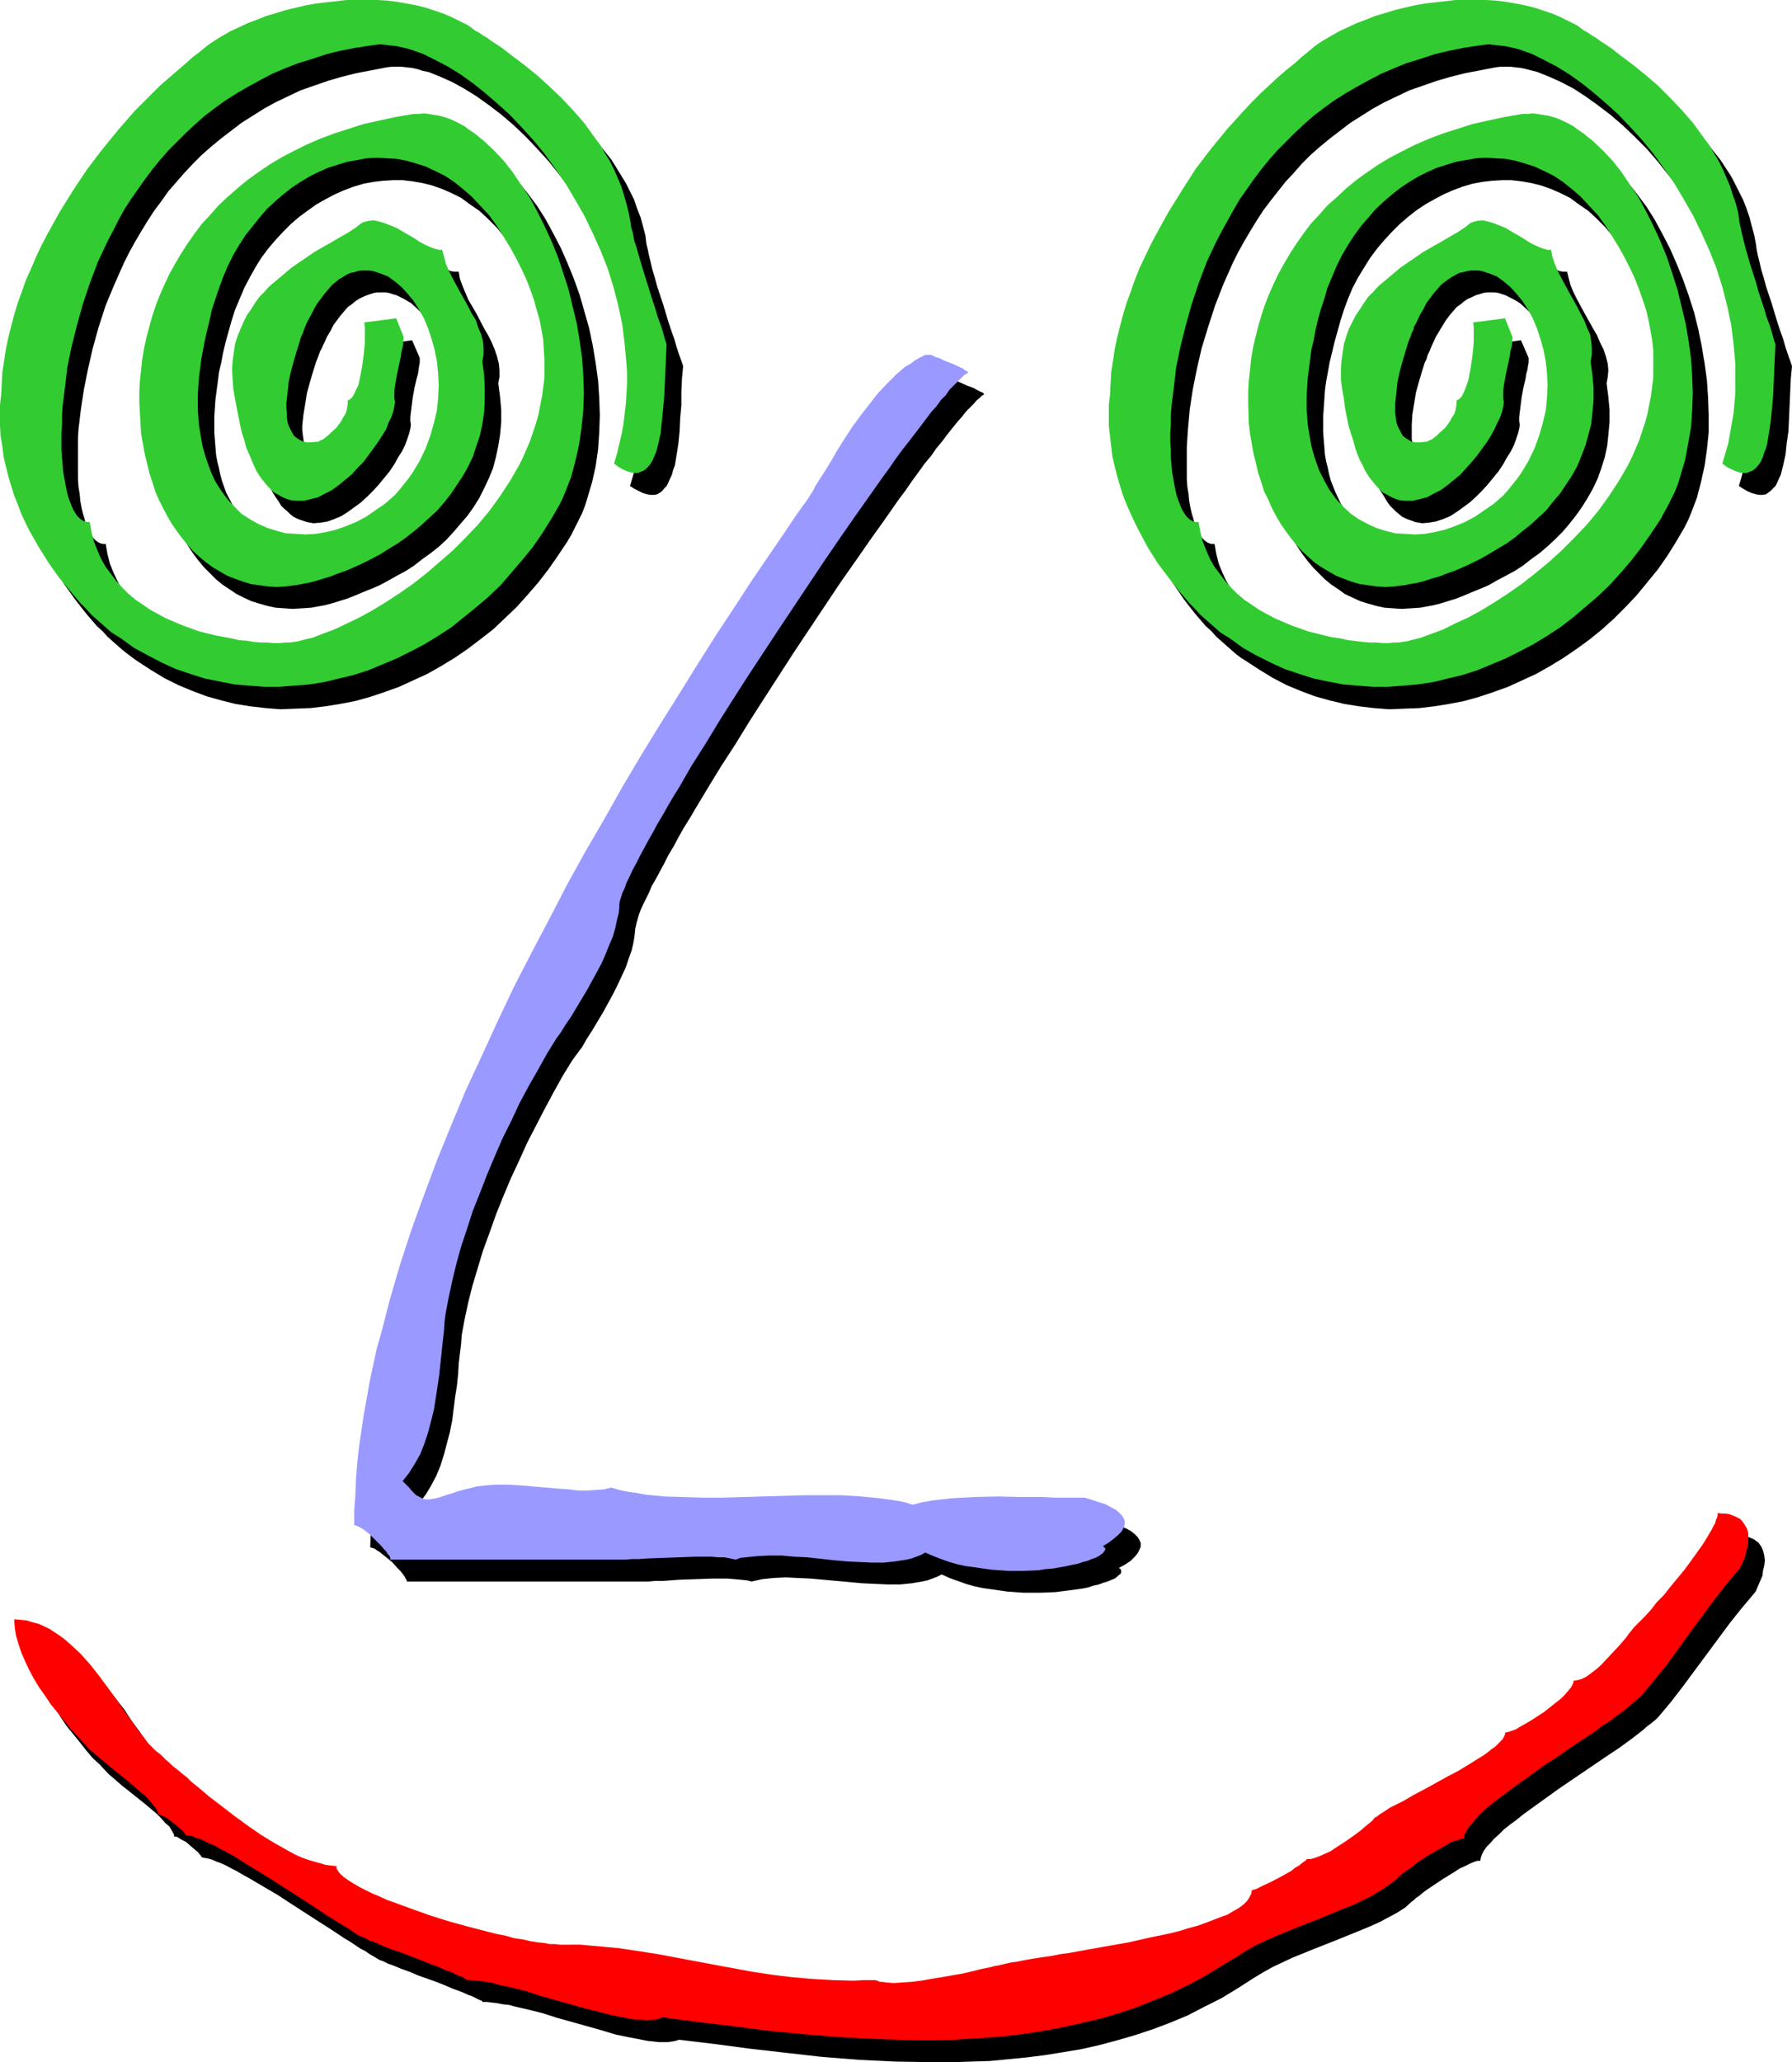
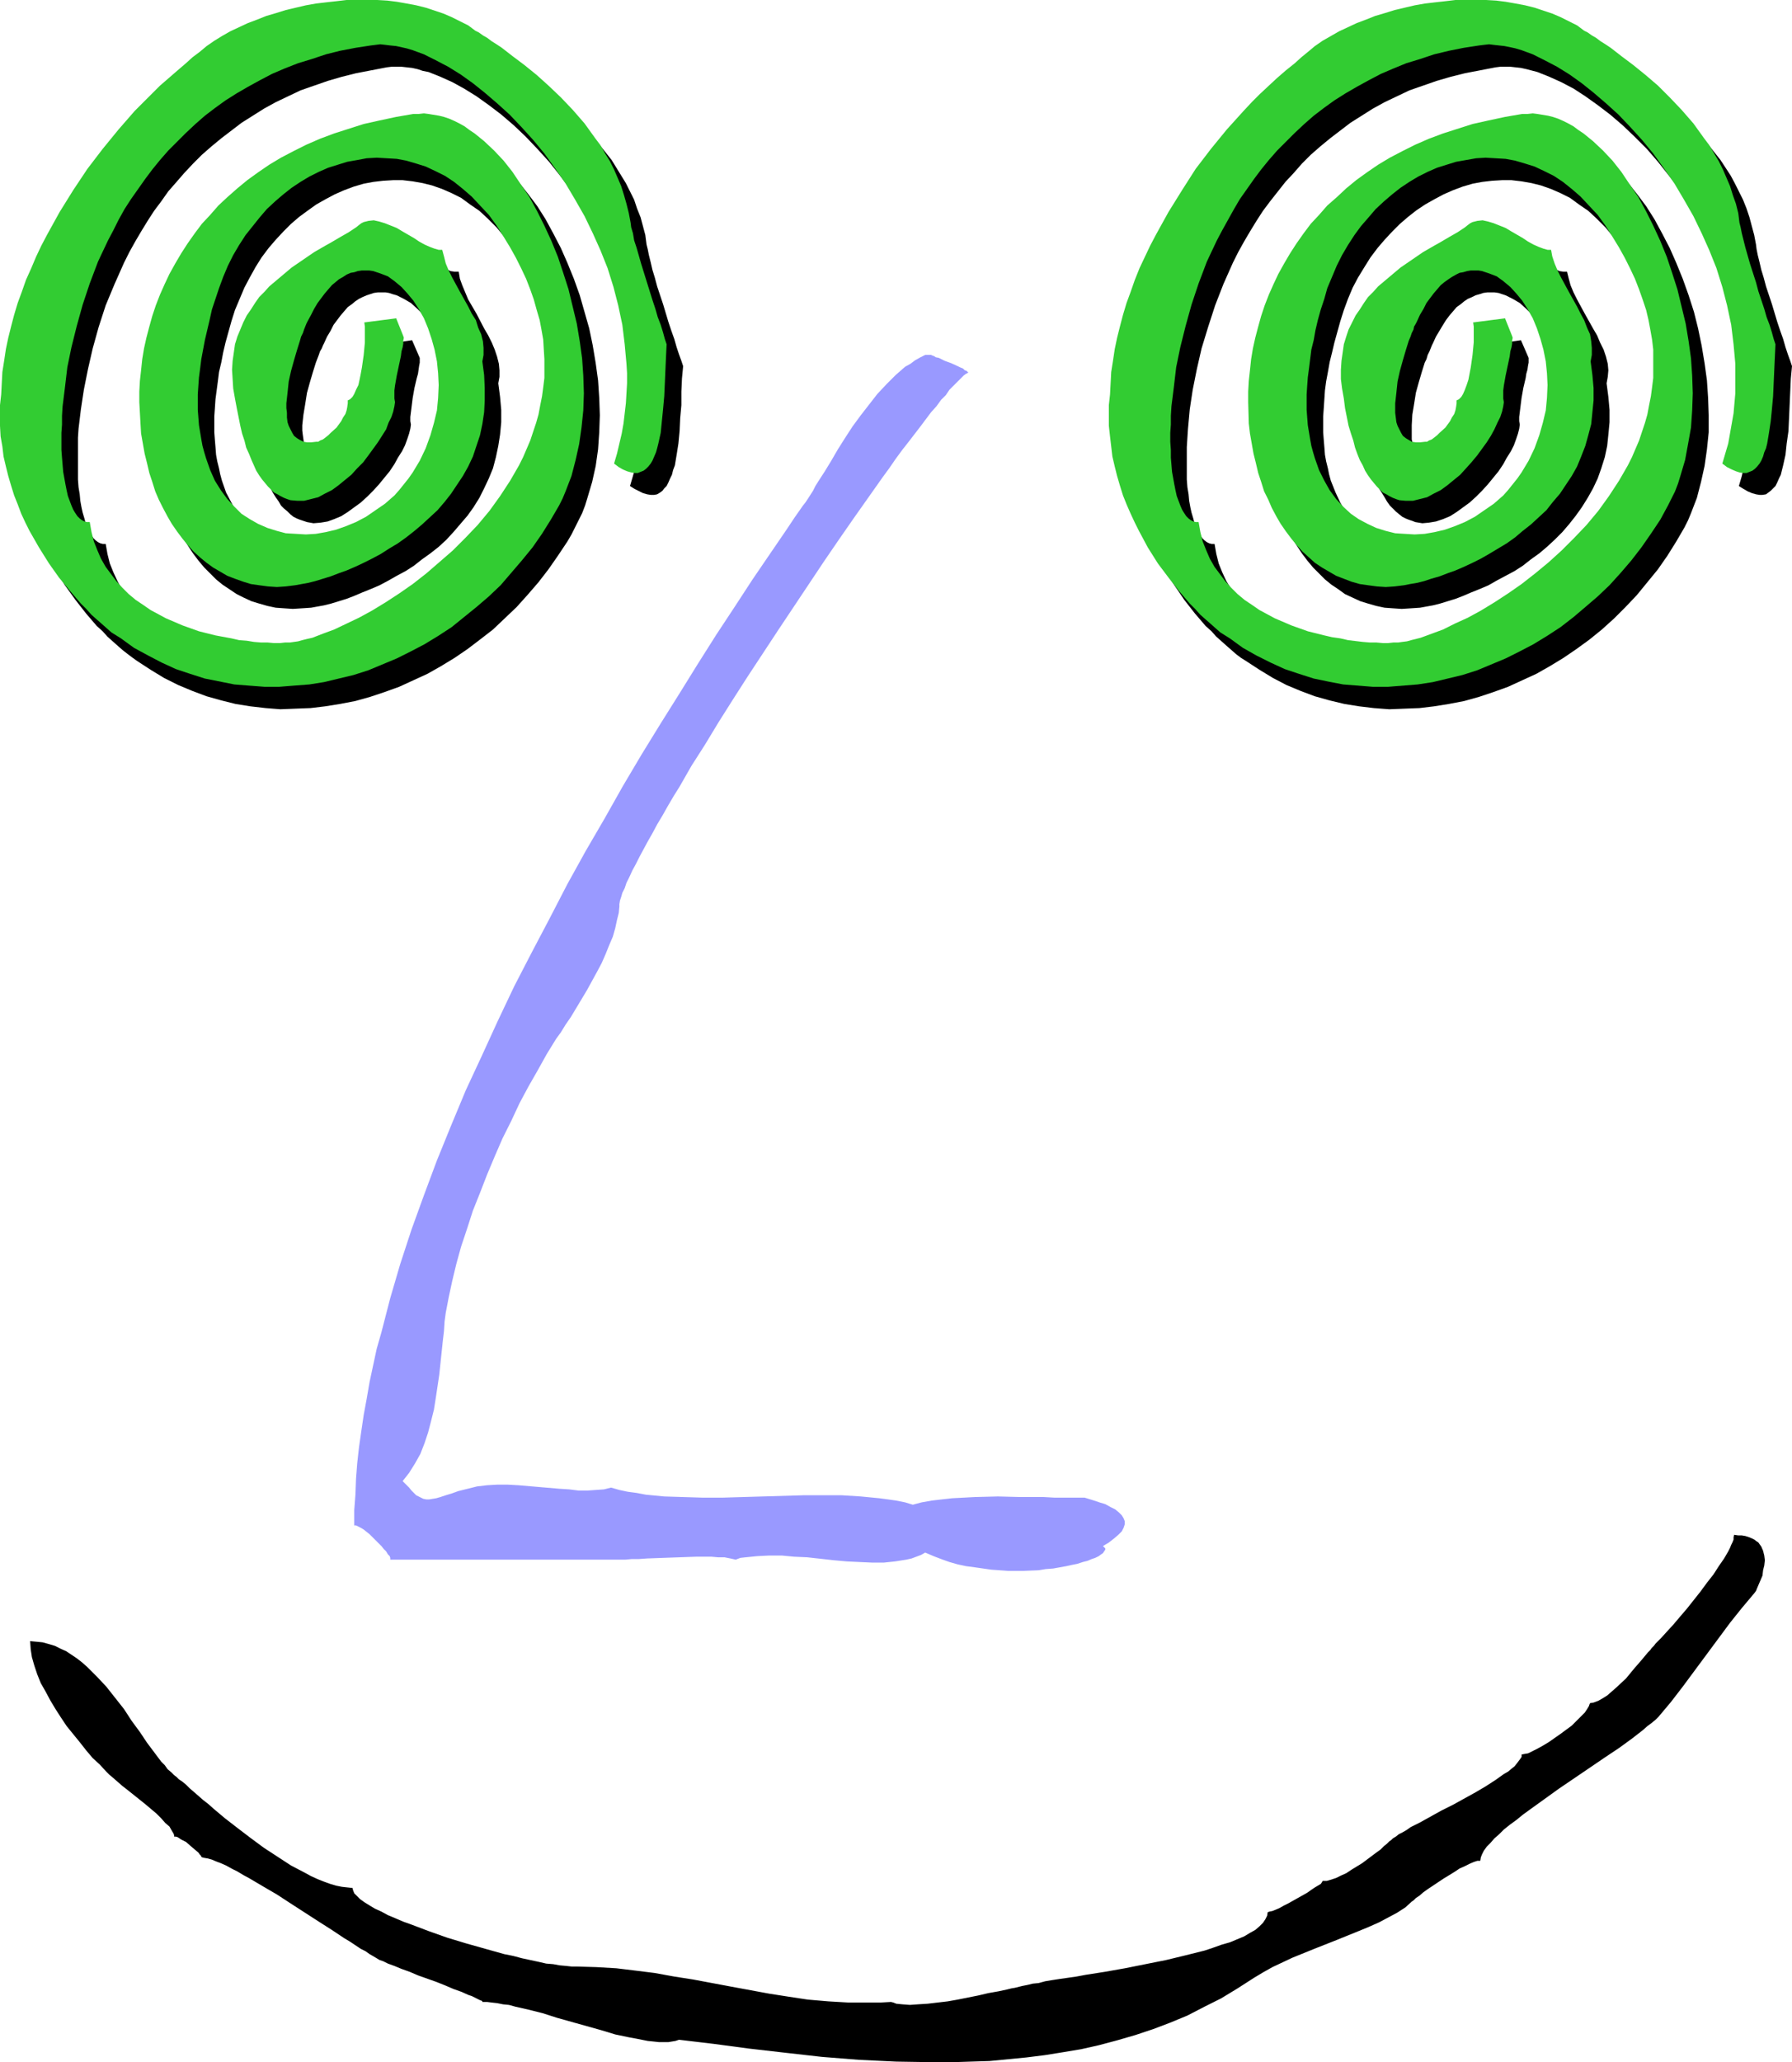
<svg xmlns="http://www.w3.org/2000/svg" xmlns:ns1="http://sodipodi.sourceforge.net/DTD/sodipodi-0.dtd" xmlns:ns2="http://www.inkscape.org/namespaces/inkscape" version="1.0" width="129.766mm" height="149.298mm" id="svg8" ns1:docname="Mesmerized.wmf">
  <ns1:namedview id="namedview8" pagecolor="#ffffff" bordercolor="#000000" borderopacity="0.25" ns2:showpageshadow="2" ns2:pageopacity="0.0" ns2:pagecheckerboard="0" ns2:deskcolor="#d1d1d1" ns2:document-units="mm" />
  <defs id="defs1">
    <pattern id="WMFhbasepattern" patternUnits="userSpaceOnUse" width="6" height="6" x="0" y="0" />
  </defs>
  <path style="fill:#000000;fill-opacity:1;fill-rule:evenodd;stroke:none" d="m 480.598,66.898 0.162,1.293 0.323,1.616 0.485,1.939 0.485,2.101 0.646,2.101 0.646,2.424 1.616,4.848 1.454,4.848 0.808,2.424 0.808,2.262 0.646,2.262 0.646,1.939 0.646,1.777 0.485,1.454 -0.323,3.393 -0.162,3.555 -0.323,7.272 -0.162,3.555 -0.485,3.393 -0.323,3.07 -0.646,2.909 -0.323,1.293 -0.323,1.293 -0.485,0.97 -0.485,1.131 -0.485,0.97 -0.646,0.646 -0.646,0.646 -0.646,0.485 -0.646,0.485 -0.97,0.162 h -0.808 l -0.97,-0.162 -1.131,-0.323 -1.131,-0.485 -1.131,-0.646 -1.293,-0.808 0.808,-2.747 0.646,-2.909 1.131,-5.494 0.323,-2.747 0.323,-2.747 0.162,-2.747 0.162,-2.747 v -2.747 l -0.162,-2.585 -0.323,-5.332 -0.808,-5.332 -0.97,-5.171 -1.454,-5.171 -1.616,-5.009 -1.778,-5.009 -2.262,-4.686 -2.262,-4.686 -2.424,-4.525 -2.747,-4.363 -2.747,-4.201 -3.07,-3.878 -3.07,-3.878 -3.07,-3.555 -3.394,-3.393 -3.232,-3.07 -3.394,-2.909 -3.394,-2.585 -3.394,-2.424 -3.232,-2.101 -3.394,-1.777 -3.232,-1.454 -3.232,-1.293 -3.07,-0.808 -1.454,-0.323 -1.454,-0.162 -1.454,-0.162 h -1.454 -1.293 l -1.293,0.162 -4.202,0.808 -4.202,0.808 -3.878,0.97 -3.878,1.131 -3.717,1.293 -3.717,1.293 -3.394,1.616 -3.394,1.616 -3.232,1.777 -3.07,1.939 -3.07,1.939 -2.747,2.101 -2.747,2.101 -2.747,2.262 -2.586,2.262 -2.424,2.424 -2.262,2.585 -2.262,2.424 -4.202,5.332 -1.939,2.585 -1.778,2.747 -1.778,2.909 -1.616,2.747 -1.616,2.909 -1.454,2.909 -1.293,2.909 -1.293,2.909 -2.262,5.817 -1.939,5.979 -1.778,5.817 -1.293,5.656 -1.131,5.656 -0.808,5.332 -0.485,5.332 -0.162,2.424 -0.162,2.585 v 2.262 2.262 2.262 2.101 l 0.162,2.101 0.323,1.939 0.162,1.777 0.323,1.778 0.323,1.454 0.485,1.616 0.323,1.293 0.485,1.131 0.485,1.131 0.646,0.97 0.485,0.808 0.646,0.646 0.646,0.485 0.646,0.323 0.646,0.162 h 0.808 l 0.485,2.747 0.646,2.585 0.97,2.424 1.131,2.424 1.293,2.101 1.293,2.101 1.454,1.939 1.778,1.778 1.778,1.616 1.778,1.616 2.101,1.293 1.939,1.454 2.101,1.131 2.262,1.131 2.101,0.97 2.262,0.97 2.262,0.808 2.262,0.808 4.525,1.131 4.363,0.97 2.262,0.323 4.04,0.485 1.778,0.162 h 1.939 l 1.616,0.162 h 1.616 l 1.293,-0.162 h 1.293 l 1.293,-0.162 1.131,-0.162 1.131,-0.323 1.293,-0.323 1.454,-0.323 2.909,-1.131 3.07,-1.131 3.394,-1.454 3.394,-1.778 3.555,-1.939 3.717,-2.262 3.717,-2.424 3.717,-2.585 3.717,-2.909 3.717,-3.07 3.555,-3.232 3.555,-3.393 3.394,-3.555 3.07,-3.878 3.07,-3.878 2.586,-4.201 2.424,-4.363 1.131,-2.262 1.939,-4.525 0.97,-2.424 0.646,-2.262 0.646,-2.424 0.646,-2.424 0.323,-2.585 0.485,-2.424 0.162,-2.585 0.162,-2.585 v -2.585 l -0.162,-2.585 -0.323,-2.585 -0.323,-2.747 -0.646,-2.747 -0.646,-2.747 -0.808,-2.747 -0.97,-2.909 -1.131,-2.747 -1.293,-2.909 -1.616,-2.909 -1.454,-2.909 -1.939,-2.909 -1.939,-2.909 -2.101,-2.909 -2.262,-2.747 -2.424,-2.424 -2.262,-2.101 -2.586,-1.777 -2.424,-1.777 -2.586,-1.293 -2.586,-1.131 -2.747,-0.97 -2.586,-0.646 -2.747,-0.485 -2.747,-0.323 h -2.586 l -2.747,0.162 -2.747,0.323 -2.586,0.485 -2.747,0.808 -2.586,0.97 -2.586,1.131 -2.424,1.293 -2.586,1.454 -2.424,1.616 -2.262,1.777 -2.262,1.939 -2.101,2.101 -2.101,2.262 -1.939,2.262 -1.939,2.585 -1.616,2.585 -1.778,2.909 -1.454,2.747 -1.293,3.07 -1.131,3.07 -0.97,3.07 -0.808,2.909 -0.808,2.909 -0.646,2.747 -0.646,2.585 -0.485,2.747 -0.485,2.585 -0.323,2.424 -0.162,2.424 -0.162,2.424 -0.162,2.262 v 4.363 l 0.162,2.101 0.162,1.939 0.162,2.101 0.323,1.778 0.485,1.939 0.323,1.616 0.485,1.777 1.293,3.232 1.293,2.747 1.616,2.747 1.616,2.262 2.101,2.101 1.939,1.939 2.262,1.616 2.262,1.293 2.424,1.131 2.586,0.808 2.586,0.485 2.747,0.323 h 2.586 l 2.909,-0.162 2.747,-0.323 2.747,-0.808 2.747,-0.97 2.747,-1.131 2.586,-1.454 2.747,-1.616 2.586,-1.939 2.424,-2.101 1.454,-1.616 1.293,-1.616 1.131,-1.454 1.131,-1.616 1.939,-3.393 1.616,-3.393 1.454,-3.393 0.97,-3.393 0.646,-3.555 0.323,-3.393 0.162,-3.393 -0.162,-3.393 -0.323,-3.232 -0.646,-3.07 -0.808,-3.07 -0.97,-2.909 -1.131,-2.585 -1.293,-2.585 -1.616,-2.262 -1.454,-2.101 -1.778,-1.777 -1.778,-1.616 -1.939,-1.131 -1.939,-0.97 -0.97,-0.323 -0.97,-0.323 -1.131,-0.162 h -0.97 -0.97 l -1.131,0.162 -0.97,0.323 -1.131,0.323 -0.97,0.485 -1.131,0.485 -0.97,0.646 -0.97,0.808 -1.131,0.808 -0.97,1.131 -0.97,1.131 -0.97,1.293 -0.808,1.293 -0.97,1.616 -0.97,1.616 -0.808,1.777 -0.323,0.646 -0.323,0.808 -0.323,0.808 -0.485,0.97 -0.323,1.131 -0.485,0.97 -0.808,2.585 -0.808,2.747 -0.808,2.909 -0.485,3.07 -0.485,2.909 -0.162,2.909 v 2.747 1.131 l 0.323,1.293 0.323,1.131 0.323,0.97 0.485,0.808 0.485,0.808 0.808,0.646 0.808,0.485 0.97,0.485 0.97,0.162 1.293,0.162 1.293,-0.162 0.485,-0.162 0.646,-0.162 1.293,-0.97 1.616,-1.131 1.454,-1.616 1.293,-1.778 0.646,-0.97 0.485,-0.808 0.323,-0.97 0.323,-0.97 v -0.97 -0.97 l 0.646,-0.323 0.646,-0.485 0.485,-0.97 0.646,-1.131 0.323,-1.293 0.485,-1.454 0.323,-1.616 0.485,-1.616 0.323,-3.555 0.323,-3.393 0.162,-1.616 v -1.454 l -0.162,-1.293 -0.162,-0.97 8.726,-1.293 2.101,4.848 v 0.646 0.646 l -0.162,0.808 -0.162,1.131 -0.323,1.131 -0.162,1.131 -0.646,2.747 -0.485,2.747 -0.323,2.585 -0.162,1.293 -0.162,1.293 v 1.131 l 0.162,0.97 -0.162,1.131 -0.323,1.293 -0.485,1.454 -0.646,1.777 -0.808,1.616 -1.131,1.777 -0.97,1.778 -1.293,1.939 -1.454,1.777 -1.454,1.778 -1.616,1.777 -1.616,1.616 -1.778,1.616 -1.778,1.293 -1.778,1.293 -1.778,1.131 -1.939,0.808 -1.939,0.646 -1.939,0.323 -1.778,0.162 -1.939,-0.323 -0.808,-0.323 -0.97,-0.323 -0.808,-0.323 -0.97,-0.485 -0.808,-0.646 -0.97,-0.808 -0.808,-0.808 -0.808,-0.808 -0.808,-1.131 -0.646,-1.131 -0.808,-1.293 -0.808,-1.293 -0.646,-1.616 -0.646,-1.616 -0.646,-1.778 -0.646,-1.777 -0.646,-2.101 -0.485,-2.101 -0.485,-2.424 -0.485,-2.424 -0.485,-2.585 -0.323,-2.747 -0.323,-2.585 v -2.585 l 0.162,-2.262 0.162,-2.424 0.485,-2.101 0.485,-2.101 0.808,-2.101 0.808,-1.939 0.97,-1.777 1.131,-1.777 1.131,-1.777 1.293,-1.454 1.293,-1.616 1.454,-1.454 2.909,-2.585 3.07,-2.585 3.232,-2.101 3.07,-2.101 2.909,-1.777 1.454,-0.808 2.747,-1.454 1.131,-0.808 1.131,-0.646 1.131,-0.646 0.97,-0.646 0.808,-0.646 0.485,-0.485 0.646,-0.162 0.646,-0.323 0.808,-0.162 h 1.293 l 1.454,0.162 1.616,0.485 1.616,0.646 1.616,0.808 1.616,0.808 3.07,1.939 1.616,0.808 1.454,0.808 1.293,0.646 1.293,0.646 1.131,0.162 h 0.97 l 0.485,1.939 0.485,1.777 0.808,1.939 0.97,1.939 2.101,3.878 2.262,4.04 1.131,1.939 0.808,1.939 0.97,1.939 0.646,1.939 0.485,1.939 0.162,1.777 -0.162,1.777 -0.323,1.778 0.485,3.717 0.323,3.555 v 3.393 l -0.323,3.393 -0.323,3.07 -0.646,3.07 -0.97,3.07 -0.97,2.747 -1.293,2.747 -1.454,2.585 -1.616,2.585 -1.616,2.262 -1.778,2.262 -1.939,2.262 -2.101,2.101 -2.101,1.939 -2.101,1.778 -2.262,1.616 -2.262,1.778 -2.262,1.454 -2.424,1.293 -2.424,1.293 -2.262,1.293 -2.262,0.97 -2.424,0.97 -2.262,0.97 -2.101,0.808 -2.101,0.646 -2.101,0.646 -1.939,0.485 -1.778,0.323 -1.778,0.323 -2.424,0.162 -2.586,0.162 -2.424,-0.162 -2.262,-0.162 -2.262,-0.485 -2.262,-0.646 -2.101,-0.646 -2.101,-0.97 -2.101,-0.97 -1.778,-1.293 -1.939,-1.293 -1.778,-1.454 -1.616,-1.616 -1.616,-1.616 -1.616,-1.939 -1.454,-1.939 -1.293,-1.939 -1.293,-2.101 -1.131,-2.262 -1.131,-2.262 -0.97,-2.424 -0.97,-2.424 -0.808,-2.585 -0.646,-2.585 -0.646,-2.747 -0.485,-2.747 -0.485,-2.747 -0.162,-2.747 -0.162,-2.909 -0.162,-2.909 v -2.747 l 0.323,-3.07 0.162,-2.909 0.323,-2.909 0.485,-3.07 0.808,-2.909 0.646,-2.909 0.808,-3.07 0.97,-2.909 1.131,-2.909 1.293,-2.747 1.454,-2.909 1.454,-2.909 1.616,-2.747 1.778,-2.747 1.939,-2.585 2.101,-2.585 2.101,-2.585 2.424,-2.585 2.424,-2.262 2.586,-2.424 2.909,-2.101 2.747,-2.262 3.07,-2.101 3.232,-1.777 3.394,-1.939 3.555,-1.616 3.717,-1.616 3.878,-1.454 4.04,-1.454 4.202,-1.131 4.363,-1.131 4.525,-0.808 4.525,-0.808 1.454,-0.162 h 1.454 1.454 l 1.293,0.162 1.454,0.323 1.454,0.485 1.293,0.485 1.454,0.646 1.454,0.646 1.293,0.808 1.454,0.808 1.293,0.97 2.747,2.262 2.586,2.424 2.586,2.909 2.424,3.07 2.424,3.232 2.262,3.555 2.101,3.878 2.101,4.04 1.778,4.04 1.778,4.363 1.616,4.525 1.454,4.525 1.131,4.525 0.97,4.686 0.808,4.848 0.646,4.686 0.323,4.848 0.162,4.686 v 4.686 l -0.485,4.686 -0.646,4.525 -0.97,4.363 -1.131,4.363 -0.808,2.101 -0.808,2.101 -0.808,1.939 -0.97,1.939 -2.262,3.878 -2.424,3.878 -2.586,3.717 -2.909,3.555 -2.909,3.555 -3.07,3.232 -3.07,3.07 -3.394,3.07 -3.394,2.747 -3.555,2.585 -3.555,2.424 -3.717,2.262 -3.717,2.101 -3.878,1.778 -3.878,1.777 -4.04,1.454 -3.878,1.293 -4.04,1.131 -4.202,0.808 -4.04,0.646 -4.04,0.485 -4.202,0.162 -4.04,0.162 -4.202,-0.323 -4.04,-0.485 -4.04,-0.646 -4.04,-0.97 -4.04,-1.131 -3.878,-1.454 -3.878,-1.616 -3.717,-1.939 -3.717,-2.262 -3.717,-2.424 -1.293,-0.808 -1.293,-0.97 -1.293,-1.131 -1.293,-1.131 -1.454,-1.293 -1.454,-1.293 -1.293,-1.454 -1.616,-1.454 -2.909,-3.393 -2.909,-3.717 -2.747,-4.04 -2.747,-4.201 -2.586,-4.525 -1.131,-2.424 -1.131,-2.424 -0.97,-2.424 -0.97,-2.585 -0.97,-2.585 -0.646,-2.585 -0.646,-2.747 -0.646,-2.747 -0.485,-2.747 -0.323,-2.747 -0.162,-2.747 -0.162,-2.909 0.162,-2.909 0.162,-2.909 0.162,-3.07 0.162,-2.909 0.485,-3.232 0.485,-3.07 0.646,-3.07 0.808,-3.232 0.97,-3.232 0.97,-3.07 0.97,-3.232 1.293,-3.232 2.586,-6.14 3.07,-6.302 3.394,-6.14 3.717,-5.979 3.878,-5.656 4.202,-5.656 4.202,-5.171 4.525,-5.009 2.424,-2.585 4.525,-4.525 2.424,-2.101 2.424,-1.939 2.262,-1.939 1.778,-1.616 1.939,-1.616 1.939,-1.454 2.101,-1.454 2.101,-1.293 2.262,-1.293 2.424,-1.293 2.424,-0.97 2.586,-1.131 2.586,-0.97 2.586,-0.808 2.747,-0.646 2.586,-0.808 2.747,-0.485 2.909,-0.485 2.747,-0.485 2.747,-0.323 2.747,-0.162 2.909,-0.162 h 2.747 l 2.747,0.162 2.747,0.162 2.747,0.323 2.586,0.485 2.586,0.485 2.586,0.646 2.424,0.646 2.424,0.808 2.424,0.97 2.262,1.131 2.101,1.131 1.939,1.454 1.131,0.485 0.97,0.808 1.293,0.808 1.131,0.808 1.293,0.97 1.454,0.97 1.454,0.97 1.616,1.131 3.07,2.424 3.394,2.747 3.394,2.909 3.394,3.232 3.232,3.555 3.07,3.717 3.07,3.878 2.747,4.201 1.131,2.101 1.131,2.262 1.131,2.262 0.97,2.424 0.808,2.424 0.646,2.424 0.646,2.424 z" id="path1" />
  <path style="fill:#000000;fill-opacity:1;fill-rule:evenodd;stroke:none" d="m 176.952,66.898 0.323,1.293 0.323,1.616 0.485,1.939 0.485,2.101 0.646,2.101 0.646,2.424 1.616,4.848 1.454,4.848 0.808,2.424 0.808,2.262 0.646,2.262 0.646,1.939 0.646,1.777 0.485,1.454 -0.323,3.393 -0.162,3.555 v 3.717 l -0.323,3.555 -0.162,3.555 -0.323,3.393 -0.485,3.07 -0.485,2.909 -0.485,1.293 -0.323,1.293 -0.485,0.97 -0.485,1.131 -0.485,0.97 -0.646,0.646 -0.485,0.646 -0.646,0.485 -0.808,0.485 -0.808,0.162 h -0.97 l -0.97,-0.162 -1.131,-0.323 -0.97,-0.485 -1.293,-0.646 -1.293,-0.808 0.808,-2.747 0.808,-2.909 0.485,-2.747 0.485,-2.747 0.485,-2.747 0.162,-2.747 0.162,-2.747 0.162,-2.747 v -2.747 -2.585 l -0.485,-5.332 -0.646,-5.332 -1.131,-5.171 -1.454,-5.171 -1.616,-5.009 -1.778,-5.009 -2.262,-4.686 -2.262,-4.686 -2.424,-4.525 -2.747,-4.363 -2.909,-4.201 -2.909,-3.878 -3.07,-3.878 -3.232,-3.555 -3.232,-3.393 -3.232,-3.07 -3.394,-2.909 -3.394,-2.585 -3.394,-2.424 -3.394,-2.101 -3.232,-1.777 -3.232,-1.454 -3.232,-1.293 -1.616,-0.323 -1.454,-0.485 -1.454,-0.323 -1.454,-0.162 -1.454,-0.162 h -1.454 -1.293 l -1.293,0.162 -4.202,0.808 -4.202,0.808 -3.878,0.97 -3.878,1.131 -3.717,1.293 -3.717,1.293 -3.394,1.616 -3.394,1.616 -3.232,1.777 -3.07,1.939 -3.07,1.939 -2.747,2.101 -2.747,2.101 -2.747,2.262 -2.586,2.262 -2.424,2.424 -2.424,2.585 -2.101,2.424 -2.262,2.585 -1.939,2.747 -1.939,2.585 -1.778,2.747 -1.778,2.909 -1.616,2.747 -1.616,2.909 -1.454,2.909 -1.293,2.909 -1.293,2.909 -2.424,5.817 -1.939,5.979 -1.616,5.817 -1.293,5.656 -1.131,5.656 -0.808,5.332 -0.646,5.332 -0.162,2.424 v 2.585 2.262 4.525 2.101 l 0.162,2.101 0.323,1.939 0.162,1.777 0.323,1.778 0.323,1.454 0.485,1.616 0.323,1.293 0.485,1.131 0.485,1.131 0.646,0.97 0.485,0.808 0.646,0.646 0.646,0.485 0.646,0.323 0.646,0.162 h 0.808 l 0.485,2.747 0.646,2.585 0.97,2.424 1.131,2.424 1.131,2.101 1.454,2.101 1.454,1.939 1.778,1.778 1.778,1.616 1.778,1.616 1.939,1.293 2.101,1.454 2.101,1.131 2.101,1.131 2.262,0.97 2.262,0.97 2.262,0.808 2.262,0.808 4.525,1.131 4.363,0.97 2.262,0.323 1.939,0.162 2.101,0.323 1.939,0.162 h 1.778 l 1.778,0.162 h 1.454 l 1.454,-0.162 h 1.293 l 1.131,-0.162 1.293,-0.162 1.131,-0.323 1.293,-0.323 1.293,-0.323 3.07,-1.131 3.07,-1.131 3.232,-1.454 3.555,-1.778 3.555,-1.939 3.555,-2.262 3.717,-2.424 3.717,-2.585 3.717,-2.909 3.717,-3.07 3.717,-3.232 3.394,-3.393 3.394,-3.555 3.07,-3.878 3.07,-3.878 2.586,-4.201 2.424,-4.363 1.131,-2.262 1.939,-4.525 0.808,-2.424 0.808,-2.262 0.646,-2.424 0.646,-2.424 0.323,-2.585 0.323,-2.424 0.323,-2.585 0.162,-2.585 v -2.585 l -0.323,-2.585 -0.162,-2.585 -0.485,-2.747 -0.485,-2.747 -0.646,-2.747 -0.808,-2.747 -0.97,-2.909 -1.293,-2.747 -1.131,-2.909 -1.616,-2.909 -1.454,-2.909 -1.939,-2.909 -1.939,-2.909 -2.101,-2.909 -2.262,-2.747 -2.424,-2.424 -2.262,-2.101 -2.586,-1.777 -2.424,-1.777 -2.586,-1.293 -2.586,-1.131 -2.747,-0.97 -2.586,-0.646 -2.747,-0.485 -2.747,-0.323 h -2.586 l -2.747,0.162 -2.747,0.323 -2.586,0.485 -2.747,0.808 -2.586,0.97 -2.586,1.131 -2.424,1.293 -2.586,1.454 -2.262,1.616 -2.424,1.777 -2.262,1.939 -2.101,2.101 -2.101,2.262 -1.939,2.262 -1.939,2.585 -1.616,2.585 -1.616,2.909 -1.454,2.747 -1.293,3.07 -1.293,3.07 -0.97,3.07 -0.808,2.909 -0.808,2.909 -0.646,2.747 -0.485,2.585 -0.646,2.747 -0.323,2.585 -0.323,2.424 -0.323,2.424 -0.162,2.424 -0.162,2.262 v 2.262 2.101 l 0.162,2.101 0.162,1.939 0.162,2.101 0.323,1.778 0.485,1.939 0.323,1.616 0.485,1.777 1.131,3.232 1.454,2.747 1.454,2.747 1.778,2.262 1.939,2.101 2.101,1.939 2.262,1.616 2.262,1.293 2.424,1.131 2.586,0.808 2.586,0.485 2.586,0.323 h 2.747 l 2.747,-0.162 2.909,-0.323 2.747,-0.808 2.747,-0.97 2.747,-1.131 2.586,-1.454 2.747,-1.616 2.586,-1.939 2.424,-2.101 1.454,-1.616 1.293,-1.616 1.131,-1.454 1.131,-1.616 1.131,-1.616 0.808,-1.777 1.778,-3.393 1.293,-3.393 0.97,-3.393 0.646,-3.555 0.323,-3.393 0.162,-3.393 -0.162,-3.393 -0.323,-3.232 -0.646,-3.07 -0.808,-3.07 -0.97,-2.909 -1.131,-2.585 -1.293,-2.585 -1.616,-2.262 -1.454,-2.101 -1.778,-1.777 -1.778,-1.616 -1.939,-1.131 -1.939,-0.97 -1.131,-0.323 -0.97,-0.323 -0.97,-0.162 h -1.131 -0.97 l -1.131,0.162 -0.97,0.323 -0.97,0.323 -1.131,0.485 -0.97,0.485 -0.97,0.646 -0.97,0.808 -1.131,0.808 -0.97,1.131 -0.97,1.131 -0.97,1.293 -0.97,1.293 -0.808,1.616 -0.97,1.616 -0.808,1.777 -0.323,0.646 -0.323,0.808 -0.485,0.808 -0.323,0.97 -0.808,2.101 -0.808,2.585 -0.808,2.747 -0.808,2.909 -0.485,3.07 -0.485,2.909 -0.323,2.909 v 1.454 l 0.162,1.293 0.162,1.131 0.162,1.293 0.323,1.131 0.323,0.97 0.485,0.808 0.646,0.808 0.646,0.646 0.808,0.485 0.97,0.485 0.97,0.162 1.293,0.162 1.293,-0.162 0.485,-0.162 0.646,-0.162 0.646,-0.485 0.646,-0.485 1.616,-1.131 1.454,-1.616 1.293,-1.778 0.646,-0.97 0.485,-0.808 0.323,-0.97 0.323,-0.97 v -0.97 -0.97 l 0.646,-0.323 0.646,-0.485 0.485,-0.97 0.646,-1.131 0.485,-1.293 0.323,-1.454 0.485,-1.616 0.323,-1.616 0.485,-3.555 0.323,-3.393 v -1.616 -1.454 -1.293 l -0.162,-0.97 8.565,-1.293 2.101,4.848 v 0.646 0.646 l -0.162,0.808 -0.162,1.131 -0.162,1.131 -0.323,1.131 -0.646,2.747 -0.485,2.747 -0.323,2.585 -0.162,1.293 -0.162,1.293 v 1.131 l 0.162,0.97 -0.162,1.131 -0.323,1.293 -0.485,1.454 -0.646,1.777 -0.808,1.616 -1.131,1.777 -0.97,1.778 -1.293,1.939 -1.454,1.777 -1.454,1.778 -1.616,1.777 -1.616,1.616 -1.778,1.616 -1.778,1.293 -1.778,1.293 -1.778,1.131 -1.939,0.808 -1.778,0.646 -1.939,0.323 -1.939,0.162 -1.778,-0.323 -1.939,-0.646 -0.808,-0.323 -0.97,-0.485 -0.808,-0.646 -0.808,-0.808 -0.97,-0.808 -0.808,-0.808 -0.646,-1.131 -0.808,-1.131 -0.808,-1.293 -0.646,-1.293 -0.808,-1.616 -0.646,-1.616 -0.646,-1.778 -0.646,-1.777 -0.646,-2.101 -0.485,-2.101 -0.485,-2.424 -0.485,-2.424 -0.485,-2.585 -0.323,-2.747 -0.323,-2.585 v -2.585 l 0.162,-2.262 0.162,-2.424 0.485,-2.101 0.485,-2.101 0.808,-2.101 0.808,-1.939 0.97,-1.777 1.131,-1.777 1.131,-1.777 1.293,-1.454 1.293,-1.616 1.454,-1.454 2.909,-2.585 3.07,-2.585 3.232,-2.101 3.07,-2.101 2.909,-1.777 2.909,-1.616 1.293,-0.646 1.131,-0.808 1.293,-0.646 0.97,-0.646 0.97,-0.646 0.808,-0.646 0.646,-0.485 0.646,-0.162 0.646,-0.323 0.646,-0.162 h 1.454 l 1.454,0.162 1.616,0.485 1.454,0.646 1.616,0.808 1.616,0.808 3.232,1.939 1.454,0.808 1.454,0.808 1.293,0.646 1.293,0.646 1.131,0.162 h 1.131 l 0.323,1.939 0.646,1.777 0.808,1.939 0.808,1.939 2.262,3.878 2.101,4.04 1.131,1.939 0.97,1.939 0.808,1.939 0.646,1.939 0.485,1.939 0.162,1.777 v 1.777 l -0.323,1.778 0.485,3.717 0.323,3.555 v 3.393 l -0.323,3.393 -0.485,3.07 -0.646,3.07 -0.808,3.07 -1.131,2.747 -1.293,2.747 -1.293,2.585 -1.616,2.585 -1.616,2.262 -1.939,2.262 -1.939,2.262 -1.939,2.101 -2.101,1.939 -2.262,1.778 -2.262,1.616 -2.262,1.778 -2.262,1.454 -2.424,1.293 -2.262,1.293 -2.424,1.293 -2.262,0.97 -2.424,0.97 -2.262,0.97 -2.101,0.808 -2.101,0.646 -2.101,0.646 -1.939,0.485 -1.778,0.323 -1.778,0.323 -2.424,0.162 -2.586,0.162 -2.424,-0.162 -2.262,-0.162 -2.262,-0.485 -2.262,-0.646 -2.101,-0.646 -2.101,-0.97 -1.939,-0.97 -1.939,-1.293 -1.939,-1.293 -1.778,-1.454 -1.616,-1.616 -1.616,-1.616 -1.616,-1.939 -1.454,-1.939 -1.293,-1.939 -1.293,-2.101 -1.131,-2.262 -1.131,-2.262 -0.97,-2.424 -0.97,-2.424 -0.808,-2.585 -0.646,-2.585 -0.646,-2.747 -0.485,-2.747 -0.323,-2.747 -0.323,-2.747 -0.162,-2.909 -0.162,-2.909 0.162,-2.747 0.162,-3.07 0.162,-2.909 0.485,-2.909 0.485,-3.07 0.646,-2.909 0.646,-2.909 0.808,-3.07 0.97,-2.909 1.131,-2.909 1.293,-2.747 1.454,-2.909 1.454,-2.909 1.616,-2.747 1.778,-2.747 1.939,-2.585 2.101,-2.585 2.101,-2.585 2.424,-2.585 2.424,-2.262 2.586,-2.424 2.909,-2.101 2.747,-2.262 3.232,-2.101 3.07,-1.777 3.394,-1.939 3.555,-1.616 3.717,-1.616 3.878,-1.454 4.04,-1.454 4.202,-1.131 4.363,-1.131 4.525,-0.808 4.525,-0.808 1.454,-0.162 h 1.454 1.454 l 1.293,0.162 1.454,0.323 1.454,0.485 1.293,0.485 1.454,0.646 1.454,0.646 1.293,0.808 1.454,0.808 1.293,0.97 2.747,2.262 2.586,2.424 2.586,2.909 2.424,3.07 2.424,3.232 2.262,3.555 2.101,3.878 2.101,4.04 1.778,4.04 1.778,4.363 1.616,4.525 1.293,4.525 1.293,4.525 0.97,4.686 0.808,4.848 0.646,4.686 0.323,4.848 0.162,4.686 -0.162,4.686 -0.323,4.686 -0.646,4.525 -0.97,4.363 -1.293,4.363 -0.646,2.101 -0.808,2.101 -0.97,1.939 -0.97,1.939 -0.97,1.939 -1.131,1.939 -2.586,3.878 -2.586,3.717 -2.747,3.555 -3.07,3.555 -2.909,3.232 -3.232,3.07 -3.232,3.07 -3.555,2.747 -3.394,2.585 -3.555,2.424 -3.717,2.262 -3.717,2.101 -3.878,1.778 -3.878,1.777 -4.04,1.454 -3.878,1.293 -4.04,1.131 -4.202,0.808 -4.04,0.646 -4.04,0.485 -4.202,0.162 -4.04,0.162 -4.04,-0.323 -4.202,-0.485 -4.04,-0.646 -3.878,-0.97 -4.04,-1.131 -3.878,-1.454 -3.878,-1.616 -3.878,-1.939 -3.717,-2.262 -3.717,-2.424 -1.131,-0.808 -1.293,-0.97 -1.454,-1.131 -1.293,-1.131 -1.454,-1.293 -1.454,-1.293 -1.293,-1.454 -1.616,-1.454 -2.909,-3.393 -2.909,-3.717 -2.909,-4.04 -2.586,-4.201 -2.586,-4.525 -1.131,-2.424 -1.131,-2.424 -0.97,-2.424 -0.97,-2.585 -0.97,-2.585 -0.808,-2.585 -0.646,-2.747 -0.485,-2.747 -0.485,-2.747 -0.323,-2.747 -0.162,-2.747 -0.162,-2.909 0.162,-2.909 0.162,-2.909 0.162,-3.07 0.162,-2.909 0.485,-3.232 0.485,-3.07 0.646,-3.07 0.808,-3.232 0.97,-3.232 0.97,-3.07 0.97,-3.232 1.293,-3.232 2.586,-6.14 3.07,-6.302 3.394,-6.14 3.717,-5.979 3.878,-5.656 4.202,-5.656 4.363,-5.171 4.363,-5.009 2.424,-2.585 2.262,-2.262 2.424,-2.262 2.262,-2.101 2.424,-1.939 2.424,-1.939 1.616,-1.616 1.939,-1.616 1.939,-1.454 2.101,-1.454 2.101,-1.293 2.424,-1.293 2.262,-1.293 2.424,-0.97 2.586,-1.131 2.586,-0.97 2.586,-0.808 2.586,-0.646 2.747,-0.808 2.747,-0.485 2.909,-0.485 2.747,-0.485 2.747,-0.323 2.747,-0.162 2.909,-0.162 h 2.747 l 2.747,0.162 2.747,0.162 2.747,0.323 2.586,0.485 2.586,0.485 2.586,0.646 2.424,0.646 2.424,0.808 2.424,0.97 2.262,1.131 2.101,1.131 1.939,1.454 1.131,0.485 0.97,0.808 1.293,0.808 1.131,0.808 1.293,0.97 1.454,0.97 1.454,0.97 1.616,1.131 3.07,2.424 3.394,2.747 3.394,2.909 3.394,3.232 3.232,3.555 3.07,3.717 3.07,3.878 1.293,2.101 1.293,2.101 1.293,2.101 1.131,2.262 1.131,2.262 0.808,2.424 0.97,2.424 0.646,2.424 0.646,2.424 z" id="path2" />
-   <path style="fill:#000000;fill-opacity:1;fill-rule:evenodd;stroke:none" d="m 173.881,254.02 0.162,-0.646 0.162,-0.808 0.323,-1.131 0.323,-1.131 0.485,-1.293 0.646,-1.454 0.808,-1.616 0.808,-1.616 0.808,-1.939 1.131,-1.939 1.131,-2.101 1.131,-2.101 1.131,-2.262 1.454,-2.424 1.293,-2.424 1.454,-2.585 1.616,-2.585 1.616,-2.747 3.394,-5.656 3.555,-5.817 3.878,-5.979 3.878,-6.302 4.04,-6.302 8.242,-12.766 8.403,-12.604 4.202,-6.302 4.202,-5.979 4.04,-5.817 4.04,-5.656 3.717,-5.332 1.939,-2.585 1.778,-2.585 1.778,-2.424 1.616,-2.262 1.778,-2.101 1.454,-2.101 1.616,-1.939 1.454,-1.939 1.293,-1.616 1.293,-1.616 1.293,-1.454 1.131,-1.454 1.131,-1.131 0.97,-0.97 0.808,-0.97 0.808,-0.646 0.646,-0.646 0.646,-0.323 -0.162,-0.162 -0.162,-0.323 -0.485,-0.162 -0.646,-0.323 -0.646,-0.323 -0.808,-0.485 -1.778,-0.646 -1.778,-0.808 -1.616,-0.646 -0.646,-0.323 -0.646,-0.162 -0.323,-0.323 h -0.323 -1.616 l -1.454,0.646 -1.293,0.646 -1.454,0.97 -1.293,0.97 -2.747,2.101 -2.424,2.424 -2.424,2.747 -2.424,2.909 -2.262,2.909 -2.101,3.232 -2.101,3.07 -2.101,3.07 -1.778,3.07 -1.778,2.909 -1.616,2.747 -0.808,1.293 -0.808,1.293 -1.454,2.262 -0.646,0.97 -0.646,0.97 -2.262,3.232 -2.262,3.232 -4.525,6.787 -4.848,7.11 -4.848,7.272 -4.848,7.595 -5.01,7.918 -5.171,8.08 -5.171,8.241 -5.171,8.564 -5.01,8.564 -5.171,8.887 -5.01,9.049 -5.01,9.049 -5.01,9.211 -4.848,9.372 -4.686,9.372 -4.686,9.372 -4.363,9.534 -4.202,9.534 -4.04,9.534 -3.878,9.534 -3.717,9.534 -3.394,9.372 -3.07,9.534 -2.747,9.372 -2.424,9.211 -1.131,4.525 -1.131,4.686 -0.808,4.525 -0.97,4.525 -0.808,4.363 -0.646,4.525 -0.485,4.363 -0.485,4.363 -0.485,4.363 -0.162,4.201 -0.162,4.201 -0.162,4.201 0.485,0.162 0.646,0.162 0.646,0.485 0.808,0.485 0.808,0.646 0.808,0.646 1.778,1.454 1.454,1.616 0.808,0.808 0.646,0.808 0.485,0.646 0.323,0.646 0.323,0.485 v 0.323 h 62.539 1.616 1.939 l 1.939,-0.162 h 2.101 l 4.363,-0.323 4.686,-0.162 4.363,-0.162 h 2.101 2.101 l 1.939,0.162 1.778,0.162 1.616,0.162 1.293,0.323 1.454,-0.323 1.454,-0.323 3.07,-0.323 3.394,-0.162 3.232,0.162 3.555,0.162 3.555,0.323 7.11,0.646 3.555,0.323 3.555,0.162 3.394,0.162 h 3.232 l 3.232,-0.323 2.909,-0.485 1.454,-0.323 1.293,-0.485 1.293,-0.485 1.293,-0.646 2.101,0.97 2.262,0.808 2.262,0.808 2.262,0.646 2.262,0.485 2.262,0.323 4.525,0.646 4.525,0.323 h 4.363 l 4.202,-0.162 3.878,-0.485 3.555,-0.485 1.616,-0.323 1.454,-0.485 1.454,-0.323 1.293,-0.485 1.131,-0.323 1.131,-0.485 0.808,-0.323 0.646,-0.485 0.485,-0.485 0.485,-0.323 0.162,-0.485 v -0.323 l -0.162,-0.485 -0.485,-0.323 1.778,-0.97 1.454,-0.97 1.131,-1.131 0.808,-0.97 0.485,-0.97 0.323,-0.808 V 422.236 l -0.323,-0.808 -0.485,-0.808 -0.808,-0.808 -0.97,-0.808 -1.131,-0.646 -1.454,-0.646 -1.778,-0.646 -1.939,-0.646 -2.101,-0.485 h -2.586 l -2.747,-0.162 h -2.909 l -2.909,-0.162 h -6.302 l -6.302,-0.162 -6.302,0.162 -3.07,0.162 -2.909,0.162 -3.07,0.323 -2.747,0.485 -2.586,0.485 -2.424,0.485 -2.262,-0.485 -2.262,-0.485 -2.424,-0.485 -2.424,-0.323 -5.01,-0.485 -5.171,-0.162 -5.333,-0.162 h -5.333 l -10.989,0.323 -10.989,0.323 h -5.333 -5.333 l -5.333,-0.323 -5.01,-0.485 -2.424,-0.323 -2.424,-0.485 -2.262,-0.485 -2.262,-0.485 -2.101,0.485 -2.101,0.162 h -2.262 -2.424 l -2.586,-0.162 -2.747,-0.323 -5.494,-0.485 -5.818,-0.485 h -2.909 -2.747 -2.747 l -2.909,0.485 -2.586,0.485 -2.586,0.808 -1.778,0.485 -1.616,0.646 -1.293,0.323 -1.293,0.323 -0.97,0.162 -0.97,0.162 h -0.808 l -0.646,-0.162 -0.646,-0.162 -0.646,-0.323 -0.646,-0.485 -0.646,-0.485 -0.646,-0.808 -0.808,-0.646 -0.808,-0.97 -0.808,-0.97 1.778,-2.262 1.454,-2.424 1.454,-2.747 1.131,-2.747 0.97,-3.07 0.808,-3.07 0.808,-3.07 0.646,-3.232 0.808,-6.464 0.485,-3.07 0.323,-3.07 0.162,-2.909 0.323,-2.747 0.323,-2.585 0.162,-2.424 0.808,-4.363 0.97,-4.525 1.131,-4.525 1.454,-4.848 1.454,-4.848 1.778,-4.848 1.778,-5.009 1.939,-4.848 2.101,-5.009 2.262,-4.848 2.262,-5.009 2.424,-4.686 2.424,-4.686 2.424,-4.525 2.424,-4.363 2.586,-4.201 1.293,-1.777 1.454,-1.939 1.293,-2.262 1.454,-2.262 2.909,-4.848 2.747,-5.009 1.293,-2.585 1.131,-2.424 1.131,-2.424 0.808,-2.424 0.808,-2.262 0.485,-2.101 0.323,-2.101 z" id="path3" />
  <path style="fill:#000000;fill-opacity:1;fill-rule:evenodd;stroke:none" d="m 157.721,538.096 h -1.293 l -1.454,-0.162 -1.778,-0.162 -1.778,-0.323 -1.939,-0.162 -2.101,-0.485 -2.262,-0.485 -2.262,-0.485 -2.424,-0.646 -2.424,-0.485 -5.171,-1.454 -5.171,-1.454 -5.333,-1.616 -5.01,-1.778 -4.686,-1.777 -2.262,-0.808 -2.262,-0.97 -1.939,-0.808 -1.778,-0.97 -1.778,-0.808 -1.616,-0.97 -1.293,-0.808 -1.131,-0.808 -0.808,-0.808 -0.808,-0.808 -0.323,-0.808 -0.162,-0.646 -1.454,-0.162 -1.454,-0.162 -1.616,-0.323 -1.616,-0.485 -1.778,-0.646 -1.616,-0.646 -1.778,-0.808 -1.778,-0.97 -3.717,-1.939 -3.717,-2.424 -3.717,-2.424 -3.717,-2.747 -3.394,-2.585 -3.555,-2.747 -3.07,-2.585 -1.454,-1.293 -1.454,-1.131 -1.293,-1.131 -1.293,-1.131 -1.131,-0.97 -0.97,-0.97 -0.97,-0.808 -0.97,-0.646 -0.646,-0.646 -0.646,-0.485 -0.808,-0.808 -0.97,-0.808 -0.808,-1.131 -0.97,-0.97 -1.939,-2.585 -1.939,-2.585 -1.939,-2.909 -2.262,-3.07 -2.101,-3.232 -2.424,-3.07 -2.424,-3.07 -2.586,-2.747 -2.586,-2.585 -1.454,-1.293 -1.454,-1.131 -1.454,-0.97 -1.454,-0.97 -1.454,-0.646 -1.616,-0.808 -1.616,-0.485 -1.778,-0.485 -1.616,-0.162 -1.778,-0.162 0.162,2.262 0.323,2.101 0.646,2.262 0.808,2.424 0.97,2.424 1.293,2.262 1.293,2.424 1.454,2.424 1.454,2.262 1.616,2.424 3.555,4.363 1.778,2.262 1.778,2.101 1.939,1.778 1.778,1.939 0.808,0.808 0.97,0.808 1.293,1.131 1.293,1.131 1.454,1.131 1.616,1.293 1.616,1.293 1.616,1.293 3.07,2.585 1.293,1.293 1.131,1.293 1.131,0.97 0.646,1.131 0.485,0.808 0.162,0.485 v 0.323 h 0.485 l 0.485,0.162 0.485,0.323 0.485,0.323 1.293,0.646 1.293,1.131 1.131,0.97 0.97,0.808 0.323,0.485 0.323,0.323 0.162,0.323 0.162,0.162 0.646,0.162 0.97,0.162 1.131,0.323 1.131,0.485 1.293,0.485 1.454,0.646 1.454,0.808 1.616,0.808 1.616,0.97 1.778,0.97 3.555,2.101 3.878,2.262 3.717,2.424 7.757,5.009 3.555,2.262 3.394,2.262 1.616,0.97 1.454,0.97 1.454,0.97 1.293,0.646 1.131,0.808 1.131,0.646 0.808,0.485 0.808,0.485 0.485,0.162 0.485,0.162 0.646,0.323 0.646,0.323 1.778,0.646 1.939,0.808 2.262,0.808 2.262,0.97 5.01,1.777 2.424,0.97 2.262,0.97 2.262,0.808 1.778,0.808 0.97,0.323 0.646,0.323 0.646,0.323 0.646,0.323 0.323,0.162 0.485,0.162 0.162,0.162 v 0.162 h 1.293 l 1.293,0.162 1.454,0.162 1.616,0.323 1.616,0.162 1.778,0.485 3.555,0.808 3.878,0.97 4.04,1.293 8.08,2.262 4.04,1.131 3.717,1.131 3.878,0.808 1.778,0.323 1.616,0.323 1.616,0.323 1.616,0.162 1.454,0.162 h 1.293 1.293 l 0.97,-0.162 0.97,-0.162 0.97,-0.323 9.534,1.131 9.696,1.293 9.858,1.131 10.019,1.131 10.181,0.808 10.181,0.485 10.181,0.162 h 5.171 l 5.01,-0.162 5.171,-0.162 5.01,-0.485 5.01,-0.485 5.171,-0.646 5.01,-0.808 4.848,-0.808 5.01,-1.131 4.848,-1.293 5.01,-1.454 4.848,-1.616 4.686,-1.778 4.686,-1.939 4.686,-2.424 4.525,-2.262 4.525,-2.747 4.525,-2.909 2.424,-1.454 2.586,-1.454 2.747,-1.293 2.747,-1.293 5.979,-2.424 6.141,-2.424 5.979,-2.424 2.747,-1.131 2.909,-1.293 2.424,-1.293 2.424,-1.293 2.262,-1.454 1.778,-1.616 0.485,-0.323 0.646,-0.646 0.97,-0.646 1.131,-0.97 1.131,-0.808 1.454,-0.97 2.909,-1.939 2.909,-1.778 1.454,-0.97 1.454,-0.646 1.293,-0.646 1.131,-0.485 0.97,-0.323 h 0.808 l 0.162,-0.97 0.323,-0.808 0.485,-0.97 0.808,-1.131 0.97,-0.97 1.131,-1.293 1.293,-1.131 1.293,-1.293 1.616,-1.293 1.778,-1.293 1.778,-1.454 1.778,-1.293 4.04,-2.909 4.04,-2.909 8.565,-5.817 4.04,-2.747 1.939,-1.293 1.939,-1.293 1.778,-1.293 1.778,-1.293 1.454,-1.131 1.454,-1.131 1.293,-1.131 1.293,-0.97 0.97,-0.808 0.808,-0.808 3.394,-4.04 3.232,-4.201 6.464,-8.726 6.464,-8.726 3.232,-4.04 3.394,-4.04 0.485,-0.646 0.323,-0.808 0.485,-1.131 0.485,-1.131 0.485,-1.131 0.162,-1.454 0.323,-1.293 0.162,-1.454 -0.162,-1.293 -0.323,-1.293 -0.485,-1.131 -0.808,-1.131 -0.485,-0.323 -0.646,-0.485 -0.646,-0.323 -0.808,-0.323 -0.97,-0.323 -0.97,-0.162 h -0.97 l -1.131,-0.162 -0.162,0.646 v 0.646 l -0.323,0.808 -0.323,0.646 -0.323,0.808 -0.485,0.97 -1.131,1.939 -1.454,2.101 -1.454,2.262 -1.778,2.262 -1.778,2.424 -3.717,4.686 -1.939,2.262 -1.778,2.101 -1.778,1.939 -1.616,1.778 -1.454,1.454 -0.485,0.646 -0.646,0.646 -0.323,0.485 -0.646,0.646 -0.808,0.97 -0.808,0.97 -0.97,1.131 -1.131,1.293 -2.262,2.747 -2.586,2.424 -1.293,1.131 -1.293,1.131 -1.293,0.808 -1.131,0.646 -1.293,0.485 -0.97,0.162 -0.162,0.323 -0.162,0.485 -0.485,0.808 -0.646,0.97 -1.131,1.131 -1.131,1.131 -1.293,1.293 -3.07,2.262 -3.232,2.262 -1.616,0.97 -1.454,0.808 -1.293,0.646 -1.293,0.646 -0.97,0.162 -0.808,0.162 v 0.646 l -0.323,0.485 -0.485,0.646 -0.485,0.646 -0.646,0.808 -0.808,0.646 -0.97,0.808 -1.131,0.646 -1.131,0.808 -1.131,0.808 -2.747,1.778 -2.747,1.616 -6.141,3.393 -3.232,1.616 -2.909,1.616 -2.909,1.616 -2.586,1.293 -1.131,0.808 -1.131,0.646 -0.97,0.485 -0.808,0.646 -0.808,0.485 -0.485,0.485 -0.485,0.323 -0.646,0.646 -0.808,0.646 -0.97,0.97 -1.131,0.808 -1.293,0.97 -2.586,1.939 -2.909,1.778 -1.454,0.97 -1.454,0.646 -1.293,0.646 -1.454,0.485 -1.131,0.323 h -1.131 l -0.162,0.323 -0.323,0.485 -0.808,0.485 -0.808,0.485 -0.97,0.646 -1.131,0.808 -2.586,1.454 -2.586,1.454 -1.293,0.646 -1.131,0.646 -1.131,0.485 -0.808,0.323 -0.808,0.162 -0.485,0.162 -0.162,0.97 -0.485,0.97 -0.646,0.97 -0.97,0.97 -1.131,0.97 -1.454,0.808 -1.616,0.97 -1.939,0.808 -1.939,0.808 -2.262,0.646 -2.262,0.808 -2.424,0.808 -5.171,1.293 -5.333,1.293 -5.656,1.131 -5.656,1.131 -5.494,0.97 -5.171,0.808 -2.586,0.485 -2.262,0.323 -2.262,0.323 -2.101,0.323 -1.939,0.323 -1.778,0.485 -1.616,0.162 -1.293,0.323 -0.808,0.162 -0.808,0.162 -1.939,0.485 -0.97,0.162 -1.293,0.323 -2.262,0.485 -2.747,0.485 -2.747,0.646 -5.656,1.131 -2.747,0.485 -2.747,0.323 -2.747,0.323 -2.586,0.162 -2.262,0.162 -2.101,-0.162 -1.616,-0.162 -0.808,-0.323 -0.646,-0.162 -2.909,0.162 h -2.909 -5.818 l -5.494,-0.323 -5.656,-0.485 -5.333,-0.808 -5.171,-0.808 -10.504,-1.939 -10.342,-1.939 -5.171,-0.808 -5.333,-0.97 -5.171,-0.646 -5.333,-0.646 -5.494,-0.323 z" id="path4" />
  <path style="fill:#32cc32;fill-opacity:1;fill-rule:evenodd;stroke:none" d="m 476.073,60.92 0.323,1.293 0.323,1.616 0.485,1.939 0.485,1.939 0.646,2.262 0.646,2.262 1.616,5.009 0.646,2.424 0.808,2.424 0.808,2.424 0.646,2.262 0.808,2.101 0.646,2.101 0.485,1.777 0.485,1.454 -0.162,3.393 -0.162,3.555 -0.323,7.272 -0.323,3.555 -0.323,3.232 -0.485,3.232 -0.485,2.909 -0.323,1.293 -0.485,1.131 -0.323,1.131 -0.485,1.131 -0.485,0.808 -0.646,0.808 -0.646,0.646 -0.646,0.485 -0.808,0.323 -0.808,0.323 h -0.97 l -0.97,-0.162 -0.97,-0.323 -1.131,-0.485 -1.293,-0.646 -1.293,-0.97 0.808,-2.747 0.808,-2.747 0.485,-2.747 0.485,-2.747 0.485,-2.747 0.485,-5.494 v -2.747 -2.747 -2.585 l -0.485,-5.332 -0.646,-5.332 -1.131,-5.332 -1.293,-5.009 -1.616,-5.171 -1.939,-4.848 -2.101,-4.686 -2.262,-4.686 -2.586,-4.525 -2.586,-4.363 -2.909,-4.201 -2.909,-4.04 -3.07,-3.717 -3.232,-3.555 -3.232,-3.393 -3.394,-3.07 -3.394,-2.909 -3.232,-2.585 -3.394,-2.424 -3.394,-2.101 -3.394,-1.777 -3.232,-1.616 -3.07,-1.131 -1.616,-0.485 -1.454,-0.323 -1.616,-0.323 -1.454,-0.162 -1.454,-0.162 -1.293,-0.162 -1.454,0.162 -1.293,0.162 -4.202,0.646 -4.04,0.808 -4.04,0.97 -3.878,1.293 -3.717,1.131 -3.555,1.454 -3.394,1.454 -3.394,1.777 -3.232,1.777 -3.07,1.777 -3.07,1.939 -2.909,2.101 -2.747,2.101 -2.586,2.262 -2.586,2.424 -2.424,2.424 -2.424,2.424 -2.262,2.585 -2.101,2.585 -1.939,2.585 -1.939,2.747 -1.939,2.747 -1.616,2.747 -1.616,2.909 -1.616,2.909 -1.454,2.747 -1.454,3.07 -1.293,2.747 -2.262,5.979 -1.939,5.817 -1.616,5.817 -1.454,5.817 -1.131,5.494 -0.646,5.494 -0.646,5.171 -0.162,2.585 v 2.424 l -0.162,2.262 v 2.424 l 0.162,2.262 v 2.101 l 0.162,1.939 0.162,1.939 0.323,1.777 0.323,1.778 0.323,1.616 0.323,1.454 0.485,1.293 0.485,1.293 0.485,1.131 0.485,0.808 0.646,0.97 0.646,0.646 0.646,0.485 0.646,0.323 0.646,0.162 h 0.808 l 0.485,2.747 0.646,2.585 0.97,2.424 0.97,2.262 1.293,2.262 1.454,1.939 1.454,1.939 1.616,1.778 1.778,1.777 1.939,1.616 1.939,1.293 2.101,1.454 2.101,1.131 2.101,1.131 2.262,0.97 2.262,0.97 2.262,0.808 2.262,0.808 4.525,1.131 2.101,0.485 2.262,0.323 2.101,0.485 4.04,0.485 1.939,0.162 h 1.778 l 1.778,0.162 h 1.454 l 1.454,-0.162 h 1.293 l 1.131,-0.162 1.293,-0.162 1.131,-0.323 1.293,-0.323 1.293,-0.323 3.07,-1.131 3.07,-1.131 3.232,-1.616 3.555,-1.616 3.555,-1.939 3.717,-2.262 3.717,-2.424 3.717,-2.585 3.717,-2.909 3.717,-3.07 3.555,-3.232 3.394,-3.393 3.394,-3.555 3.232,-3.878 2.909,-4.04 2.747,-4.201 2.424,-4.201 1.131,-2.262 0.97,-2.262 0.97,-2.262 0.808,-2.424 0.808,-2.424 0.646,-2.262 0.485,-2.585 0.485,-2.424 0.323,-2.424 0.323,-2.585 v -2.585 -2.585 -2.585 l -0.323,-2.747 -0.485,-2.747 -0.485,-2.585 -0.646,-2.747 -0.97,-2.909 -0.97,-2.747 -1.131,-2.909 -1.293,-2.747 -1.454,-2.909 -1.616,-2.909 -1.778,-2.909 -1.939,-3.07 -2.101,-2.909 -2.424,-2.585 -2.262,-2.424 -2.424,-2.101 -2.424,-1.939 -2.424,-1.616 -2.586,-1.293 -2.747,-1.293 -2.586,-0.808 -2.747,-0.808 -2.586,-0.485 -2.747,-0.162 -2.747,-0.162 -2.586,0.162 -2.747,0.485 -2.747,0.485 -2.586,0.808 -2.586,0.808 -2.586,1.131 -2.586,1.293 -2.424,1.454 -2.424,1.616 -2.262,1.777 -2.262,1.939 -2.262,2.101 -1.939,2.262 -2.101,2.424 -1.778,2.424 -1.778,2.747 -1.616,2.747 -1.454,2.909 -1.293,3.07 -1.293,3.07 -0.808,2.909 -0.97,2.909 -0.808,2.909 -0.646,2.747 -0.485,2.747 -0.646,2.585 -0.323,2.585 -0.323,2.585 -0.323,2.424 -0.162,2.262 -0.162,2.424 v 4.201 l 0.162,2.101 0.162,2.101 0.323,1.939 0.323,1.939 0.323,1.777 0.485,1.778 0.485,1.616 1.131,3.232 1.454,2.909 1.454,2.585 1.778,2.424 1.939,2.101 2.101,1.939 2.101,1.454 2.424,1.293 2.424,1.131 2.586,0.808 2.586,0.646 2.586,0.162 2.747,0.162 2.747,-0.162 2.747,-0.485 2.747,-0.646 2.747,-0.97 2.747,-1.131 2.747,-1.454 2.586,-1.777 2.586,-1.778 2.586,-2.262 1.293,-1.454 1.293,-1.616 1.293,-1.616 1.131,-1.616 1.939,-3.232 1.616,-3.393 1.293,-3.555 0.97,-3.393 0.808,-3.393 0.323,-3.393 0.162,-3.555 -0.162,-3.232 -0.323,-3.232 -0.646,-3.232 -0.808,-2.909 -0.97,-2.909 -1.131,-2.747 -1.454,-2.585 -1.454,-2.262 -1.616,-1.939 -1.616,-1.777 -1.939,-1.616 -1.778,-1.293 -2.101,-0.808 -0.97,-0.323 -0.97,-0.323 -0.97,-0.162 h -1.131 -0.97 l -0.97,0.162 -1.131,0.323 -0.97,0.162 -0.97,0.485 -1.131,0.646 -0.97,0.646 -1.131,0.808 -0.97,0.808 -0.97,1.131 -0.97,1.131 -0.97,1.293 -0.97,1.293 -0.808,1.616 -0.97,1.616 -0.808,1.777 -0.323,0.646 -0.485,0.808 -0.162,0.808 -0.485,0.97 -0.323,0.97 -0.485,1.131 -0.808,2.585 -0.808,2.747 -0.808,2.909 -0.646,2.909 -0.323,3.07 -0.323,2.909 v 2.585 l 0.162,1.293 0.162,1.293 0.323,0.97 0.485,0.97 0.485,0.97 0.485,0.808 0.808,0.646 0.808,0.485 0.808,0.485 1.131,0.162 h 1.131 l 1.454,-0.162 h 0.485 l 0.485,-0.323 0.808,-0.323 0.646,-0.485 0.808,-0.646 0.646,-0.646 1.616,-1.454 1.293,-1.778 0.485,-0.97 0.646,-0.97 0.323,-0.97 0.162,-0.808 0.162,-1.131 v -0.808 l 0.646,-0.323 0.646,-0.646 0.485,-0.808 0.485,-1.131 0.485,-1.293 0.485,-1.454 0.646,-3.393 0.485,-3.393 0.323,-3.393 V 92.107 90.652 89.36 l -0.162,-1.131 8.726,-1.131 1.939,4.848 0.162,0.485 -0.162,0.808 v 0.808 l -0.162,0.97 -0.323,1.131 -0.162,1.293 -1.131,5.332 -0.485,2.747 -0.162,1.293 v 1.131 1.131 l 0.162,0.97 -0.162,1.131 -0.323,1.454 -0.485,1.454 -0.808,1.616 -0.808,1.778 -0.97,1.778 -1.131,1.777 -1.293,1.778 -1.293,1.777 -1.616,1.939 -1.454,1.616 -1.616,1.778 -1.778,1.454 -1.778,1.454 -1.778,1.293 -1.939,0.97 -1.778,0.97 -1.939,0.485 -1.939,0.485 h -1.939 l -1.778,-0.162 -0.97,-0.323 -0.808,-0.323 -0.97,-0.485 -0.808,-0.485 -0.97,-0.485 -0.808,-0.808 -0.808,-0.808 -0.808,-0.97 -0.808,-0.97 -0.808,-1.131 -0.808,-1.293 -0.646,-1.454 -0.808,-1.454 -0.646,-1.616 -0.646,-1.777 -0.485,-1.939 -0.646,-1.939 -0.646,-2.101 -0.485,-2.424 -0.485,-2.424 -0.323,-2.585 -0.485,-2.747 -0.323,-2.585 v -2.585 l 0.162,-2.424 0.323,-2.262 0.323,-2.262 0.646,-2.101 0.646,-1.939 0.97,-1.939 0.97,-1.939 1.131,-1.616 1.131,-1.777 1.131,-1.616 1.454,-1.454 1.293,-1.454 3.07,-2.585 3.07,-2.585 3.07,-2.101 3.07,-2.101 3.07,-1.777 1.454,-0.808 2.747,-1.616 1.131,-0.646 1.131,-0.646 0.97,-0.646 0.97,-0.646 0.808,-0.646 0.646,-0.485 0.646,-0.323 0.646,-0.162 0.646,-0.162 1.454,-0.162 1.454,0.323 1.616,0.485 1.616,0.646 1.616,0.646 1.616,0.97 3.07,1.777 1.454,0.97 1.454,0.808 1.454,0.646 1.293,0.485 1.131,0.323 h 0.97 l 0.323,1.777 0.646,1.939 0.808,1.939 0.97,1.939 2.101,3.878 2.262,4.04 0.97,1.939 0.97,1.777 0.808,2.101 0.808,1.777 0.323,1.939 0.162,1.777 v 1.939 l -0.323,1.777 0.485,3.717 0.323,3.555 v 3.393 l -0.323,3.232 -0.323,3.232 -0.808,3.07 -0.808,2.909 -1.131,2.909 -1.131,2.747 -1.454,2.585 -1.616,2.424 -1.616,2.424 -1.939,2.262 -1.778,2.262 -2.101,1.939 -2.101,1.939 -2.262,1.778 -2.101,1.777 -2.262,1.616 -2.424,1.454 -2.424,1.454 -2.262,1.293 -2.262,1.131 -2.424,1.131 -2.262,0.97 -2.262,0.808 -2.101,0.808 -2.262,0.646 -1.939,0.646 -1.939,0.485 -1.939,0.323 -1.616,0.323 -2.586,0.323 -2.424,0.162 -2.424,-0.162 -2.424,-0.323 -2.262,-0.323 -2.262,-0.646 -2.101,-0.808 -2.101,-0.808 -1.939,-1.131 -1.939,-1.131 -1.939,-1.293 -1.616,-1.454 -1.778,-1.616 -1.616,-1.777 -1.454,-1.778 -1.454,-1.939 -1.454,-2.101 -1.131,-1.939 -1.293,-2.424 -0.97,-2.262 -1.131,-2.262 -0.808,-2.585 -0.808,-2.424 -0.646,-2.747 -0.646,-2.585 -0.485,-2.747 -0.485,-2.747 -0.323,-2.747 -0.162,-5.817 v -2.909 l 0.162,-2.909 0.323,-2.909 0.323,-3.07 0.485,-2.909 0.646,-2.909 0.808,-3.07 0.808,-2.909 0.97,-2.909 1.131,-2.909 1.293,-2.909 1.293,-2.747 1.616,-2.909 1.616,-2.747 1.778,-2.747 1.939,-2.747 1.939,-2.585 2.262,-2.424 2.262,-2.585 2.586,-2.262 2.586,-2.424 2.747,-2.262 2.909,-2.101 3.07,-2.101 3.232,-1.939 3.394,-1.777 3.555,-1.777 3.717,-1.616 3.878,-1.454 4.04,-1.293 4.04,-1.293 4.363,-0.97 4.525,-0.97 4.686,-0.808 h 1.454 l 1.454,-0.162 1.293,0.162 2.909,0.485 1.293,0.323 1.454,0.485 1.454,0.646 1.293,0.646 1.454,0.808 1.293,0.97 1.454,0.97 2.586,2.101 2.747,2.585 2.586,2.747 2.424,3.07 2.262,3.393 2.424,3.555 2.101,3.878 1.939,3.878 1.939,4.201 1.778,4.363 1.454,4.363 1.454,4.525 1.131,4.686 1.131,4.686 0.808,4.848 0.646,4.686 0.323,4.686 0.162,4.848 -0.162,4.686 -0.323,4.686 -0.808,4.525 -0.808,4.363 -1.293,4.363 -0.646,2.101 -0.808,2.101 -0.97,1.939 -0.97,1.939 -2.101,3.878 -2.586,3.878 -2.586,3.717 -2.747,3.555 -2.909,3.393 -3.07,3.393 -3.232,3.07 -3.394,2.909 -3.232,2.747 -3.555,2.747 -3.717,2.424 -3.717,2.262 -3.717,1.939 -3.878,1.939 -3.878,1.616 -3.878,1.616 -4.04,1.293 -4.04,0.97 -4.04,0.97 -4.202,0.646 -4.04,0.323 -4.04,0.323 h -4.202 l -4.04,-0.323 -4.04,-0.323 -4.202,-0.808 -3.878,-0.808 -4.04,-1.293 -3.878,-1.293 -3.878,-1.778 -3.878,-1.939 -3.717,-2.101 -3.555,-2.585 -1.293,-0.808 -1.293,-0.808 -1.293,-1.131 -1.454,-1.293 -1.293,-1.131 -1.454,-1.293 -1.454,-1.616 -1.454,-1.454 -2.909,-3.393 -2.909,-3.717 -2.909,-3.878 -2.747,-4.363 -2.424,-4.525 -1.131,-2.262 -1.131,-2.424 -1.131,-2.585 -0.97,-2.424 -0.808,-2.585 -0.808,-2.747 -0.646,-2.585 -0.646,-2.747 -0.323,-2.747 -0.323,-2.747 -0.323,-2.909 v -2.747 -2.909 l 0.323,-2.909 0.162,-3.07 0.162,-3.07 0.485,-3.07 0.485,-3.232 0.646,-3.07 0.808,-3.232 0.808,-3.07 0.97,-3.232 1.131,-3.07 1.131,-3.232 1.293,-3.232 1.454,-3.07 1.454,-3.07 1.616,-3.07 3.394,-6.14 3.717,-5.979 3.717,-5.817 4.202,-5.494 4.363,-5.332 4.525,-5.009 2.262,-2.424 2.262,-2.262 2.424,-2.262 2.262,-2.101 2.424,-2.101 2.424,-1.939 1.778,-1.616 1.778,-1.454 1.939,-1.616 2.101,-1.454 2.262,-1.293 2.262,-1.293 2.424,-1.131 2.424,-1.131 2.586,-0.97 2.424,-0.97 2.747,-0.808 2.586,-0.808 2.747,-0.646 2.747,-0.646 2.747,-0.485 2.747,-0.323 2.909,-0.323 L 398.344,0 h 2.747 2.909 2.747 l 2.747,0.162 2.586,0.323 2.747,0.485 2.586,0.485 2.586,0.646 2.424,0.808 2.424,0.808 2.262,0.97 2.262,1.131 2.262,1.131 1.939,1.454 0.97,0.485 1.131,0.808 1.131,0.646 1.293,0.97 1.293,0.808 1.454,0.97 1.454,1.131 1.454,1.131 3.232,2.424 3.394,2.747 3.394,2.909 3.232,3.232 3.232,3.393 3.232,3.717 2.909,4.04 1.454,1.939 2.586,4.363 1.131,2.262 0.97,2.262 0.97,2.262 0.808,2.585 0.808,2.262 0.646,2.585 z" id="path5" />
  <path style="fill:#32cc32;fill-opacity:1;fill-rule:evenodd;stroke:none" d="m 172.589,60.92 0.162,1.293 0.485,1.616 0.323,1.939 0.646,1.939 0.646,2.262 0.646,2.262 3.07,9.857 0.808,2.424 0.646,2.262 0.808,2.101 0.646,2.101 0.485,1.777 0.485,1.454 -0.162,3.393 -0.162,3.555 -0.162,3.717 -0.162,3.555 -0.323,3.555 -0.323,3.232 -0.323,3.232 -0.646,2.909 -0.323,1.293 -0.323,1.131 -0.485,1.131 -0.485,1.131 -0.485,0.808 -0.646,0.808 -0.646,0.646 -0.646,0.485 -0.808,0.323 -0.808,0.323 h -0.808 l -0.97,-0.162 -1.131,-0.323 -1.131,-0.485 -1.131,-0.646 -1.293,-0.97 0.808,-2.747 0.646,-2.747 0.646,-2.747 0.485,-2.747 0.323,-2.747 0.323,-2.747 0.162,-2.747 0.162,-2.747 v -2.747 l -0.162,-2.585 -0.485,-5.332 -0.646,-5.332 -1.131,-5.332 -1.293,-5.009 -1.616,-5.171 -1.939,-4.848 -2.101,-4.686 -2.262,-4.686 -2.586,-4.525 -2.586,-4.363 -2.909,-4.201 -2.909,-4.04 -3.07,-3.717 -3.232,-3.555 -3.232,-3.393 -3.394,-3.07 -3.394,-2.909 -3.232,-2.585 -3.394,-2.424 -3.394,-2.101 -3.394,-1.777 -3.232,-1.616 -3.07,-1.131 -1.616,-0.485 -1.454,-0.323 -1.454,-0.323 -1.616,-0.162 -1.293,-0.162 -1.454,-0.162 -1.293,0.162 -1.293,0.162 -4.202,0.646 -4.202,0.808 -3.878,0.97 -3.878,1.293 -3.717,1.131 -3.717,1.454 -3.394,1.454 -3.394,1.777 -3.232,1.777 -3.07,1.777 -3.07,1.939 -2.909,2.101 -2.747,2.101 -2.586,2.262 -2.586,2.424 -2.424,2.424 -2.424,2.424 -2.262,2.585 -2.101,2.585 -1.939,2.585 -1.939,2.747 -1.939,2.747 -1.778,2.747 -1.616,2.909 -1.454,2.909 -1.454,2.747 -1.454,3.07 -1.293,2.747 -2.262,5.979 -1.939,5.817 -1.616,5.817 -1.454,5.817 -1.131,5.494 -0.646,5.494 -0.646,5.171 -0.162,2.585 v 2.424 l -0.162,2.262 v 4.686 l 0.162,2.101 0.162,1.939 0.162,1.939 0.323,1.777 0.323,1.778 0.323,1.616 0.323,1.454 0.485,1.293 0.485,1.293 0.485,1.131 0.485,0.808 0.646,0.97 0.646,0.646 0.646,0.485 0.646,0.323 0.646,0.162 h 0.808 l 0.485,2.747 0.646,2.585 0.97,2.424 0.97,2.262 1.293,2.262 1.454,1.939 1.454,1.939 1.616,1.778 1.778,1.777 1.939,1.616 1.939,1.293 2.101,1.454 2.101,1.131 2.101,1.131 2.262,0.97 2.262,0.97 2.262,0.808 2.262,0.808 4.525,1.131 4.363,0.808 2.101,0.485 2.101,0.162 1.939,0.323 1.939,0.162 h 1.778 l 1.778,0.162 h 1.616 l 1.454,-0.162 h 1.293 l 1.131,-0.162 1.131,-0.162 1.131,-0.323 1.293,-0.323 1.454,-0.323 2.909,-1.131 3.07,-1.131 3.394,-1.616 3.394,-1.616 3.555,-1.939 3.717,-2.262 3.717,-2.424 3.717,-2.585 3.717,-2.909 3.555,-3.07 3.717,-3.232 3.394,-3.393 3.394,-3.555 3.232,-3.878 2.909,-4.04 2.747,-4.201 2.424,-4.201 1.131,-2.262 0.97,-2.262 0.97,-2.262 0.808,-2.424 0.808,-2.424 0.646,-2.262 0.485,-2.585 0.485,-2.424 0.323,-2.424 0.323,-2.585 v -2.585 -2.585 l -0.162,-2.585 -0.162,-2.747 -0.485,-2.747 -0.485,-2.585 -0.808,-2.747 -0.808,-2.909 -0.97,-2.747 -1.131,-2.909 -1.293,-2.747 -1.454,-2.909 -1.616,-2.909 -1.778,-2.909 -1.939,-3.07 -2.101,-2.909 -2.424,-2.585 -2.262,-2.424 -2.424,-2.101 -2.424,-1.939 -2.424,-1.616 -2.586,-1.293 -2.747,-1.293 -2.586,-0.808 -2.747,-0.808 -2.586,-0.485 -2.747,-0.162 -2.747,-0.162 -2.747,0.162 -2.586,0.485 -2.747,0.485 -2.586,0.808 -2.586,0.808 -2.586,1.131 -2.586,1.293 -2.424,1.454 -2.424,1.616 -2.262,1.777 -2.262,1.939 -2.262,2.101 -1.939,2.262 -1.939,2.424 -1.939,2.424 -1.778,2.747 -1.616,2.747 -1.454,2.909 -1.293,3.07 -1.131,3.07 -0.97,2.909 -0.97,2.909 -0.646,2.909 -0.646,2.747 -0.646,2.747 -0.485,2.585 -0.485,2.585 -0.323,2.585 -0.323,2.424 -0.162,2.262 -0.162,2.424 v 4.201 l 0.162,2.101 0.162,2.101 0.323,1.939 0.323,1.939 0.323,1.777 0.485,1.778 0.485,1.616 1.131,3.232 1.293,2.909 1.616,2.585 1.778,2.424 1.939,2.101 1.939,1.939 2.262,1.454 2.262,1.293 2.586,1.131 2.586,0.808 2.424,0.646 2.747,0.162 2.747,0.162 2.747,-0.162 2.747,-0.485 2.747,-0.646 2.747,-0.97 2.747,-1.131 2.747,-1.454 2.586,-1.777 2.586,-1.778 2.586,-2.262 1.293,-1.454 1.293,-1.616 1.293,-1.616 1.131,-1.616 0.97,-1.616 0.97,-1.616 1.616,-3.393 1.293,-3.555 0.97,-3.393 0.808,-3.393 0.323,-3.393 0.162,-3.555 -0.162,-3.232 -0.323,-3.232 -0.646,-3.232 -0.808,-2.909 -0.97,-2.909 -1.131,-2.747 -1.454,-2.585 -1.454,-2.262 -1.616,-1.939 -1.616,-1.777 -1.939,-1.616 -1.778,-1.293 -2.101,-0.808 -0.97,-0.323 -0.97,-0.323 -1.131,-0.162 h -0.97 -0.97 l -1.131,0.162 -0.97,0.323 -0.97,0.162 -1.131,0.485 -0.97,0.646 -1.131,0.646 -0.97,0.808 -0.97,0.808 -0.97,1.131 -0.97,1.131 -0.97,1.293 -0.97,1.293 -0.97,1.616 -0.808,1.616 -0.97,1.777 -0.323,0.646 -0.323,0.808 -0.323,0.808 -0.323,0.97 -0.485,0.97 -0.323,1.131 -0.808,2.585 -0.808,2.747 -0.808,2.909 -0.646,2.909 -0.323,3.07 -0.323,2.909 v 1.293 l 0.162,1.293 v 1.293 l 0.162,1.293 0.323,0.97 0.485,0.97 0.485,0.97 0.485,0.808 0.808,0.646 0.808,0.485 0.97,0.485 0.97,0.162 h 1.131 l 1.454,-0.162 h 0.485 l 0.485,-0.323 0.808,-0.323 0.646,-0.485 0.808,-0.646 0.646,-0.646 1.616,-1.454 1.293,-1.778 0.485,-0.97 0.646,-0.97 0.323,-0.97 0.162,-0.808 0.162,-1.131 v -0.808 l 0.646,-0.323 0.646,-0.646 0.485,-0.808 0.485,-1.131 0.646,-1.293 0.323,-1.454 0.323,-1.616 0.323,-1.777 0.485,-3.393 0.323,-3.393 V 92.107 90.652 89.36 l -0.162,-1.131 8.726,-1.131 1.939,4.848 0.162,0.485 -0.162,0.808 v 0.808 l -0.162,0.97 -0.323,1.131 -0.162,1.293 -1.131,5.332 -0.485,2.747 -0.162,1.293 v 1.131 1.131 l 0.162,0.97 -0.162,1.131 -0.323,1.454 -0.485,1.454 -0.808,1.616 -0.646,1.778 -1.131,1.778 -1.131,1.777 -1.293,1.778 -1.293,1.777 -1.454,1.939 -1.616,1.616 -1.616,1.778 -1.778,1.454 -1.778,1.454 -1.778,1.293 -1.939,0.97 -1.778,0.97 -1.939,0.485 -1.939,0.485 h -1.778 l -1.939,-0.162 -0.97,-0.323 -0.808,-0.323 -0.97,-0.485 -0.808,-0.485 -0.97,-0.485 -0.808,-0.808 -0.808,-0.808 -0.808,-0.97 -0.808,-0.97 -0.808,-1.131 -0.808,-1.293 -0.646,-1.454 -0.646,-1.454 -0.646,-1.616 -0.808,-1.777 -0.485,-1.939 -0.646,-1.939 -0.485,-2.101 -0.485,-2.424 -0.485,-2.424 -0.485,-2.585 -0.485,-2.747 -0.162,-2.585 -0.162,-2.585 0.162,-2.424 0.323,-2.262 0.323,-2.262 0.646,-2.101 0.808,-1.939 0.808,-1.939 0.97,-1.939 1.131,-1.616 1.131,-1.777 1.131,-1.616 1.454,-1.454 1.293,-1.454 3.07,-2.585 3.07,-2.585 3.07,-2.101 3.07,-2.101 3.07,-1.777 1.454,-0.808 2.747,-1.616 1.131,-0.646 1.131,-0.646 0.97,-0.646 0.97,-0.646 0.808,-0.646 0.646,-0.485 0.646,-0.323 0.646,-0.162 0.646,-0.162 1.454,-0.162 1.454,0.323 1.616,0.485 1.616,0.646 1.616,0.646 1.616,0.97 3.07,1.777 1.454,0.97 1.454,0.808 1.454,0.646 1.293,0.485 1.131,0.323 h 0.97 l 0.485,1.777 0.485,1.939 0.808,1.939 0.97,1.939 2.101,3.878 2.262,4.04 0.97,1.939 1.131,1.777 0.646,2.101 0.808,1.777 0.485,1.939 0.162,1.777 v 1.939 l -0.323,1.777 0.485,3.717 0.162,3.555 v 3.393 l -0.162,3.232 -0.485,3.232 -0.646,3.07 -0.97,2.909 -0.97,2.909 -1.293,2.747 -1.454,2.585 -1.616,2.424 -1.616,2.424 -1.778,2.262 -1.939,2.262 -2.101,1.939 -2.101,1.939 -2.101,1.778 -2.262,1.777 -2.262,1.616 -2.424,1.454 -2.262,1.454 -2.424,1.293 -2.262,1.131 -2.424,1.131 -2.262,0.97 -2.262,0.808 -2.101,0.808 -2.101,0.646 -2.101,0.646 -1.939,0.485 -1.778,0.323 -1.778,0.323 -2.586,0.323 -2.424,0.162 -2.424,-0.162 -2.424,-0.323 -2.262,-0.323 -2.101,-0.646 -2.262,-0.808 -2.101,-0.808 -1.939,-1.131 -1.939,-1.131 -1.778,-1.293 -1.778,-1.454 -1.778,-1.616 -1.616,-1.777 -1.454,-1.778 -1.454,-1.939 -1.454,-2.101 -1.131,-1.939 -1.293,-2.424 -1.131,-2.262 -0.97,-2.262 -0.808,-2.585 -0.808,-2.424 -0.646,-2.747 -0.646,-2.585 -0.485,-2.747 -0.485,-2.747 -0.162,-2.747 -0.162,-2.909 -0.162,-2.909 v -2.909 l 0.162,-2.909 0.323,-2.909 0.323,-3.07 0.485,-2.909 0.646,-2.909 0.808,-3.07 0.808,-2.909 0.97,-2.909 1.131,-2.909 1.293,-2.909 1.293,-2.747 1.616,-2.909 1.616,-2.747 1.778,-2.747 1.939,-2.747 1.939,-2.585 2.262,-2.424 2.262,-2.585 2.424,-2.262 2.747,-2.424 2.747,-2.262 2.909,-2.101 3.07,-2.101 3.232,-1.939 3.394,-1.777 3.555,-1.777 3.717,-1.616 3.878,-1.454 4.04,-1.293 4.04,-1.293 4.363,-0.97 4.525,-0.97 4.686,-0.808 h 1.454 l 1.454,-0.162 1.293,0.162 2.909,0.485 1.293,0.323 1.454,0.485 1.454,0.646 1.293,0.646 1.454,0.808 1.293,0.97 1.454,0.97 2.586,2.101 2.747,2.585 2.586,2.747 2.424,3.07 2.262,3.393 2.424,3.555 2.101,3.878 1.939,3.878 1.939,4.201 1.778,4.363 1.454,4.363 1.454,4.525 1.131,4.686 1.131,4.686 0.808,4.848 0.646,4.686 0.323,4.686 0.162,4.848 -0.162,4.686 -0.485,4.686 -0.646,4.525 -0.97,4.363 -1.131,4.363 -0.808,2.101 -0.808,2.101 -0.808,1.939 -0.97,1.939 -1.131,1.939 -1.131,1.939 -2.424,3.878 -2.586,3.717 -2.909,3.555 -2.909,3.393 -2.909,3.393 -3.232,3.07 -3.394,2.909 -3.394,2.747 -3.394,2.747 -3.717,2.424 -3.717,2.262 -3.717,1.939 -3.878,1.939 -3.878,1.616 -3.878,1.616 -4.04,1.293 -4.04,0.97 -4.04,0.97 -4.04,0.646 -4.202,0.323 -4.04,0.323 h -4.04 l -4.202,-0.323 -4.04,-0.323 -4.04,-0.808 -4.04,-0.808 -4.04,-1.293 -3.878,-1.293 -3.878,-1.778 -3.717,-1.939 -3.878,-2.101 -3.555,-2.585 -1.293,-0.808 -1.293,-0.808 -1.293,-1.131 -1.454,-1.293 -1.293,-1.131 -1.454,-1.293 -1.454,-1.616 -1.454,-1.454 -2.909,-3.393 -3.07,-3.717 -2.747,-3.878 L 10.666,149.794 8.08,145.27 6.949,143.008 5.818,140.584 4.848,137.998 3.878,135.574 3.07,132.989 2.262,130.242 1.616,127.656 0.97,124.909 0.646,122.162 0.162,119.415 0,116.507 v -2.747 -2.909 l 0.323,-2.909 0.162,-3.07 0.162,-3.07 0.485,-3.07 0.485,-3.232 0.646,-3.07 0.808,-3.232 0.808,-3.07 0.97,-3.232 1.131,-3.07 1.131,-3.232 1.454,-3.232 1.293,-3.07 1.454,-3.07 1.616,-3.07 3.394,-6.14 3.717,-5.979 3.878,-5.817 4.202,-5.494 4.363,-5.332 4.363,-5.009 2.424,-2.424 2.262,-2.262 2.262,-2.262 2.424,-2.101 2.424,-2.101 2.262,-1.939 1.778,-1.616 1.939,-1.454 1.939,-1.616 2.101,-1.454 2.101,-1.293 2.262,-1.293 2.424,-1.131 2.424,-1.131 2.586,-0.97 2.424,-0.97 2.747,-0.808 2.586,-0.808 2.747,-0.646 2.747,-0.646 L 86.456,0.97 89.203,0.646 92.112,0.323 94.859,0 h 2.747 2.909 2.747 l 2.747,0.162 2.586,0.323 2.747,0.485 2.586,0.485 2.586,0.646 2.424,0.808 2.424,0.808 2.262,0.97 2.262,1.131 2.262,1.131 1.939,1.454 0.97,0.485 1.131,0.808 1.131,0.646 1.293,0.97 1.293,0.808 1.454,0.97 1.454,1.131 1.454,1.131 3.232,2.424 3.394,2.747 3.232,2.909 3.394,3.232 3.232,3.393 3.232,3.717 2.909,4.04 1.454,1.939 1.293,2.262 1.293,2.101 1.131,2.262 0.97,2.262 0.97,2.262 0.808,2.585 0.646,2.262 0.646,2.585 z" id="path6" />
  <path style="fill:#9999ff;fill-opacity:1;fill-rule:evenodd;stroke:none" d="m 169.518,248.041 v -0.646 l 0.162,-0.97 0.323,-0.97 0.323,-1.131 0.646,-1.293 0.485,-1.454 0.808,-1.616 0.808,-1.777 0.97,-1.778 0.97,-1.939 1.131,-2.101 1.131,-2.101 1.293,-2.262 1.293,-2.424 1.454,-2.424 1.454,-2.585 1.616,-2.747 1.616,-2.585 3.232,-5.656 3.717,-5.817 3.717,-6.14 3.878,-6.14 4.04,-6.302 8.403,-12.766 8.403,-12.604 4.202,-6.302 4.202,-6.14 4.04,-5.817 3.878,-5.494 3.878,-5.494 1.778,-2.424 1.778,-2.585 1.778,-2.424 1.778,-2.262 1.616,-2.101 1.616,-2.101 1.454,-1.939 1.454,-1.939 1.454,-1.616 1.293,-1.778 1.293,-1.293 0.97,-1.454 1.131,-1.131 0.97,-0.97 0.97,-0.97 0.808,-0.808 0.646,-0.485 0.646,-0.323 -0.162,-0.162 -0.323,-0.323 -0.485,-0.162 -0.485,-0.485 -0.808,-0.323 -0.646,-0.323 -1.778,-0.808 -1.778,-0.646 -1.616,-0.808 -0.808,-0.162 -0.485,-0.323 -0.485,-0.162 -0.323,-0.162 h -1.616 l -1.293,0.646 -1.454,0.808 -1.293,0.97 -1.454,0.808 -2.586,2.262 -2.424,2.424 -2.586,2.747 -2.262,2.909 -2.262,2.909 -2.262,3.07 -2.101,3.232 -1.939,3.07 -1.778,3.07 -1.778,2.909 -1.778,2.747 -0.808,1.293 -0.646,1.293 -1.454,2.262 -0.646,0.97 -0.646,0.808 -2.262,3.232 -2.262,3.393 -4.525,6.625 -4.848,7.11 -4.848,7.433 -5.01,7.595 -5.01,7.918 -5.01,8.08 -5.171,8.241 -5.171,8.403 -5.171,8.726 -5.01,8.887 -5.171,8.887 -5.01,9.049 -4.848,9.372 -4.848,9.211 -4.848,9.372 -4.525,9.534 -4.363,9.534 -4.363,9.372 -4.04,9.695 -3.878,9.534 -3.555,9.534 -3.394,9.372 -3.07,9.372 -2.747,9.372 -2.424,9.372 -1.293,4.525 -0.97,4.525 -0.97,4.525 -0.808,4.686 -0.808,4.363 -0.646,4.363 -0.646,4.525 -0.485,4.363 -0.323,4.201 -0.162,4.363 -0.323,4.201 v 4.201 h 0.485 l 0.646,0.323 0.646,0.323 0.808,0.485 0.808,0.646 0.808,0.646 1.616,1.616 1.616,1.616 0.646,0.808 0.646,0.646 0.485,0.808 0.485,0.485 0.162,0.485 v 0.485 h 62.701 1.616 l 1.778,-0.162 h 1.939 l 2.262,-0.162 4.363,-0.162 4.525,-0.162 4.525,-0.162 h 4.202 l 1.778,0.162 h 1.778 l 1.616,0.323 1.454,0.323 1.293,-0.485 1.454,-0.162 3.232,-0.323 3.232,-0.162 h 3.394 l 3.394,0.323 3.555,0.162 7.272,0.808 3.555,0.323 3.394,0.162 3.555,0.162 h 3.232 l 3.07,-0.323 3.07,-0.485 1.454,-0.323 1.293,-0.485 1.293,-0.485 1.131,-0.646 2.262,0.97 2.101,0.808 2.262,0.808 2.262,0.646 2.262,0.485 2.424,0.323 4.525,0.646 4.525,0.323 h 4.363 l 4.04,-0.162 1.939,-0.323 2.101,-0.162 1.778,-0.323 1.778,-0.323 1.454,-0.323 1.616,-0.323 1.454,-0.485 1.293,-0.323 1.131,-0.485 0.97,-0.323 0.97,-0.485 0.646,-0.485 0.485,-0.323 0.323,-0.485 0.323,-0.485 v -0.323 l -0.323,-0.323 -0.323,-0.323 1.616,-0.97 1.454,-1.131 1.131,-0.97 0.97,-0.97 0.485,-0.97 0.323,-0.97 v -0.808 l -0.323,-0.808 -0.485,-0.808 -0.808,-0.808 -0.97,-0.808 -1.293,-0.646 -1.454,-0.808 -1.616,-0.485 -1.939,-0.646 -2.101,-0.646 h -2.586 -2.747 -2.909 l -2.909,-0.162 h -6.302 l -6.302,-0.162 -6.302,0.162 -3.07,0.162 -3.07,0.162 -2.909,0.323 -2.747,0.323 -2.747,0.485 -2.424,0.646 -2.101,-0.646 -2.424,-0.485 -2.262,-0.323 -2.424,-0.323 -5.01,-0.485 -5.171,-0.323 h -5.333 -5.333 l -10.989,0.323 -10.989,0.323 h -5.494 l -5.333,-0.162 -5.171,-0.162 -5.01,-0.485 -2.586,-0.485 -2.424,-0.323 -2.262,-0.485 -2.262,-0.646 -1.939,0.485 -2.262,0.162 -2.262,0.162 h -2.424 l -2.586,-0.323 -2.586,-0.162 -5.656,-0.485 -5.656,-0.485 -2.909,-0.162 h -2.909 l -2.747,0.162 -2.747,0.323 -2.586,0.646 -2.586,0.646 -1.778,0.646 -1.616,0.485 -1.454,0.485 -1.131,0.323 -0.97,0.162 -0.97,0.162 h -0.808 l -0.808,-0.162 -0.646,-0.323 -0.646,-0.323 -0.646,-0.323 -0.646,-0.646 -0.646,-0.646 -0.646,-0.808 -0.808,-0.808 -0.97,-0.97 1.778,-2.262 1.616,-2.585 1.454,-2.585 1.131,-2.909 0.97,-2.909 0.808,-3.07 0.808,-3.232 0.485,-3.07 0.97,-6.464 0.323,-3.07 0.323,-3.07 0.323,-3.07 0.323,-2.747 0.162,-2.585 0.323,-2.424 0.808,-4.201 0.97,-4.525 1.131,-4.686 1.293,-4.686 1.616,-4.848 1.616,-5.009 1.939,-4.848 1.939,-5.009 2.101,-5.009 2.101,-4.848 2.424,-4.848 2.262,-4.848 2.424,-4.525 2.586,-4.525 2.424,-4.363 2.586,-4.201 1.293,-1.777 1.293,-2.101 1.454,-2.101 1.454,-2.424 2.909,-4.848 2.747,-5.009 1.293,-2.424 1.131,-2.585 0.97,-2.424 0.97,-2.262 0.646,-2.262 0.485,-2.262 0.485,-1.939 z" id="path7" />
-   <path style="fill:#ff0000;fill-opacity:1;fill-rule:evenodd;stroke:none" d="m 153.197,532.118 -1.293,-0.162 h -1.454 l -1.616,-0.323 -1.778,-0.162 -1.939,-0.323 -2.101,-0.485 -2.262,-0.323 -2.262,-0.646 -2.424,-0.485 -2.586,-0.646 -5.01,-1.293 -5.333,-1.454 -5.171,-1.616 -5.01,-1.778 -4.848,-1.777 -2.262,-0.808 -2.101,-0.97 -1.939,-0.808 -1.939,-0.97 -1.616,-0.808 -1.616,-0.97 -1.293,-0.808 -1.131,-0.808 -0.97,-0.808 -0.646,-0.808 -0.485,-0.808 V 510.626 l -1.454,-0.162 -1.454,-0.162 -1.616,-0.485 -1.778,-0.485 -1.616,-0.485 -1.778,-0.646 -1.778,-0.808 -1.778,-0.97 -3.717,-2.101 -3.717,-2.262 -3.717,-2.585 -3.555,-2.585 -3.555,-2.747 -3.394,-2.585 -3.232,-2.747 -1.454,-1.131 -1.293,-1.293 -1.454,-1.131 -1.131,-0.97 -1.293,-0.97 -0.97,-0.97 -0.97,-0.808 -0.808,-0.808 -0.646,-0.646 -0.646,-0.485 -0.808,-0.646 -0.97,-0.97 -0.97,-0.97 -0.808,-1.131 -1.939,-2.424 -1.939,-2.747 -2.101,-2.909 -2.101,-3.07 -2.262,-3.07 -2.262,-3.07 -2.424,-3.07 -2.586,-2.909 -2.586,-2.424 -1.454,-1.293 -1.454,-1.131 -1.454,-0.97 -1.454,-0.97 -1.616,-0.808 -1.454,-0.646 -1.778,-0.485 -1.616,-0.485 -1.616,-0.162 -1.778,-0.162 0.162,2.262 0.323,2.101 0.646,2.262 0.808,2.424 0.97,2.262 1.131,2.424 1.293,2.424 1.454,2.424 1.616,2.262 1.616,2.424 3.555,4.363 1.778,2.262 1.778,1.939 1.778,1.939 1.778,1.939 0.808,0.646 1.131,0.97 1.131,0.97 1.454,1.131 1.454,1.293 1.616,1.293 1.616,1.293 1.616,1.293 2.909,2.585 1.454,1.131 1.131,1.293 0.97,1.131 0.808,0.97 0.485,0.97 0.162,0.323 v 0.323 l 0.323,0.162 0.485,0.162 0.485,0.162 0.646,0.323 1.131,0.808 1.293,0.97 1.131,0.97 1.131,0.97 0.323,0.323 0.323,0.485 0.162,0.162 v 0.323 h 0.808 l 0.97,0.162 0.97,0.485 1.293,0.323 1.293,0.646 1.454,0.646 1.454,0.646 1.616,0.97 1.616,0.808 1.778,0.97 3.555,2.262 3.717,2.262 3.878,2.424 7.595,4.848 3.717,2.424 3.394,2.262 1.616,0.97 1.454,0.97 1.454,0.808 1.293,0.808 1.131,0.808 0.97,0.646 0.97,0.485 0.808,0.323 0.485,0.162 0.485,0.323 0.485,0.323 0.808,0.162 0.808,0.323 0.97,0.485 1.939,0.808 2.101,0.808 2.424,0.808 5.01,1.939 2.424,0.97 2.262,0.808 2.101,0.97 1.939,0.646 0.808,0.485 0.808,0.323 0.646,0.323 0.646,0.162 0.323,0.323 0.323,0.162 0.323,0.162 v 0.162 h 1.293 l 1.293,0.162 1.454,0.162 1.454,0.162 1.778,0.323 1.616,0.485 3.717,0.808 3.878,0.97 3.878,1.293 4.04,1.131 4.04,1.131 4.04,1.131 3.878,0.97 3.717,0.97 1.778,0.323 1.778,0.323 1.616,0.323 1.454,0.162 h 1.454 l 1.293,0.162 1.293,-0.162 h 1.131 l 0.97,-0.323 0.808,-0.323 9.696,1.293 9.534,1.131 10.019,1.293 10.019,0.97 10.181,0.808 10.181,0.485 10.019,0.323 h 5.171 l 5.171,-0.162 5.01,-0.323 5.171,-0.323 5.01,-0.485 5.01,-0.646 5.01,-0.808 5.01,-0.97 5.01,-1.131 4.848,-1.131 4.848,-1.454 4.848,-1.616 4.848,-1.939 4.686,-1.939 4.686,-2.262 4.525,-2.424 4.525,-2.747 4.525,-2.747 2.262,-1.454 2.586,-1.454 2.747,-1.293 2.909,-1.293 5.979,-2.424 6.141,-2.424 5.818,-2.424 2.909,-1.131 2.747,-1.293 2.586,-1.293 2.424,-1.454 2.101,-1.454 1.939,-1.454 0.485,-0.485 0.646,-0.646 0.808,-0.646 1.131,-0.808 1.293,-0.808 1.293,-1.131 2.909,-1.939 3.07,-1.778 1.454,-0.808 1.293,-0.808 1.293,-0.646 1.293,-0.323 0.97,-0.323 0.808,-0.162 v -0.808 l 0.485,-0.97 0.485,-0.97 0.808,-0.97 0.97,-1.131 0.97,-1.131 1.293,-1.293 1.454,-1.293 1.616,-1.293 1.616,-1.293 1.778,-1.293 1.939,-1.454 3.878,-2.747 4.202,-3.07 4.202,-2.747 4.202,-2.909 4.202,-2.747 1.939,-1.293 1.778,-1.454 1.939,-1.131 1.616,-1.293 1.616,-1.131 1.454,-1.131 1.293,-1.131 1.131,-0.97 0.97,-0.808 0.808,-0.808 3.394,-4.04 3.394,-4.201 6.302,-8.726 6.464,-8.726 3.232,-4.201 3.394,-4.04 0.485,-0.485 0.485,-0.97 0.485,-0.97 0.485,-1.131 0.323,-1.293 0.323,-1.293 0.323,-1.454 v -1.293 -1.293 l -0.323,-1.293 -0.646,-1.131 -0.808,-1.131 -0.485,-0.485 -0.646,-0.323 -0.646,-0.323 -0.808,-0.323 -0.808,-0.323 -0.97,-0.162 h -1.131 l -1.131,-0.162 v 0.646 l -0.162,0.646 -0.323,0.646 -0.162,0.808 -0.485,0.808 -0.485,0.97 -1.131,1.939 -1.293,2.101 -1.616,2.262 -1.616,2.262 -1.778,2.424 -3.878,4.686 -1.778,2.262 -1.939,1.939 -1.616,2.101 -1.616,1.778 -1.454,1.454 -0.646,0.646 -0.485,0.485 -0.485,0.485 -0.485,0.646 -0.808,0.97 -0.808,1.131 -0.97,1.131 -1.131,1.293 -2.424,2.585 -2.424,2.585 -1.293,1.131 -1.293,0.97 -1.293,0.97 -1.293,0.646 -1.131,0.323 -1.131,0.162 v 0.323 l -0.162,0.485 -0.485,0.97 -0.808,0.97 -0.97,1.131 -1.131,1.131 -1.454,1.131 -3.07,2.424 -3.232,2.101 -1.616,0.97 -1.454,0.808 -1.293,0.808 -1.293,0.485 -0.97,0.323 -0.808,0.162 v 0.485 l -0.323,0.646 -0.323,0.646 -0.646,0.646 -0.646,0.646 -0.808,0.808 -0.97,0.646 -0.97,0.808 -1.131,0.808 -1.293,0.808 -2.586,1.616 -2.909,1.777 -3.07,1.616 -6.141,3.393 -3.07,1.616 -2.747,1.616 -2.586,1.293 -1.293,0.646 -0.97,0.646 -0.97,0.646 -0.808,0.485 -0.808,0.646 -0.646,0.323 -0.323,0.485 -0.646,0.646 -0.808,0.646 -0.97,0.808 -1.131,0.97 -1.293,0.97 -2.747,1.939 -2.747,1.778 -1.454,0.97 -1.454,0.646 -1.454,0.646 -1.293,0.485 -1.131,0.323 h -1.131 l -0.162,0.323 -0.485,0.323 -0.646,0.485 -0.808,0.646 -1.131,0.646 -0.97,0.808 -2.586,1.454 -2.747,1.454 -2.424,1.131 -0.97,0.485 -0.97,0.485 -0.646,0.162 -0.485,0.162 -0.162,0.97 -0.485,0.97 -0.646,0.97 -0.97,0.97 -1.293,0.97 -1.454,0.808 -1.616,0.97 -1.778,0.646 -2.101,0.808 -2.101,0.808 -2.262,0.808 -2.424,0.646 -2.586,0.808 -2.586,0.646 -5.494,1.131 -5.656,1.293 -5.494,0.97 -5.494,0.97 -5.333,0.97 -2.424,0.323 -2.424,0.485 -2.262,0.323 -2.101,0.323 -1.939,0.323 -1.778,0.323 -1.454,0.323 -1.454,0.162 -0.646,0.162 -0.808,0.162 -1.939,0.485 -1.131,0.162 -1.131,0.323 -2.424,0.485 -2.586,0.646 -2.747,0.646 -5.656,0.97 -2.909,0.485 -2.747,0.485 -2.747,0.323 -2.424,0.162 -2.262,0.162 -2.101,-0.162 -0.97,-0.162 h -0.808 l -0.646,-0.323 -0.646,-0.162 h -2.909 l -3.07,0.162 -5.656,-0.162 -5.656,-0.323 -5.494,-0.485 -5.333,-0.646 -5.333,-0.808 -10.504,-1.939 -10.342,-1.939 -5.171,-0.97 -5.171,-0.808 -5.333,-0.808 -5.333,-0.485 -5.333,-0.485 z" id="path8" />
</svg>